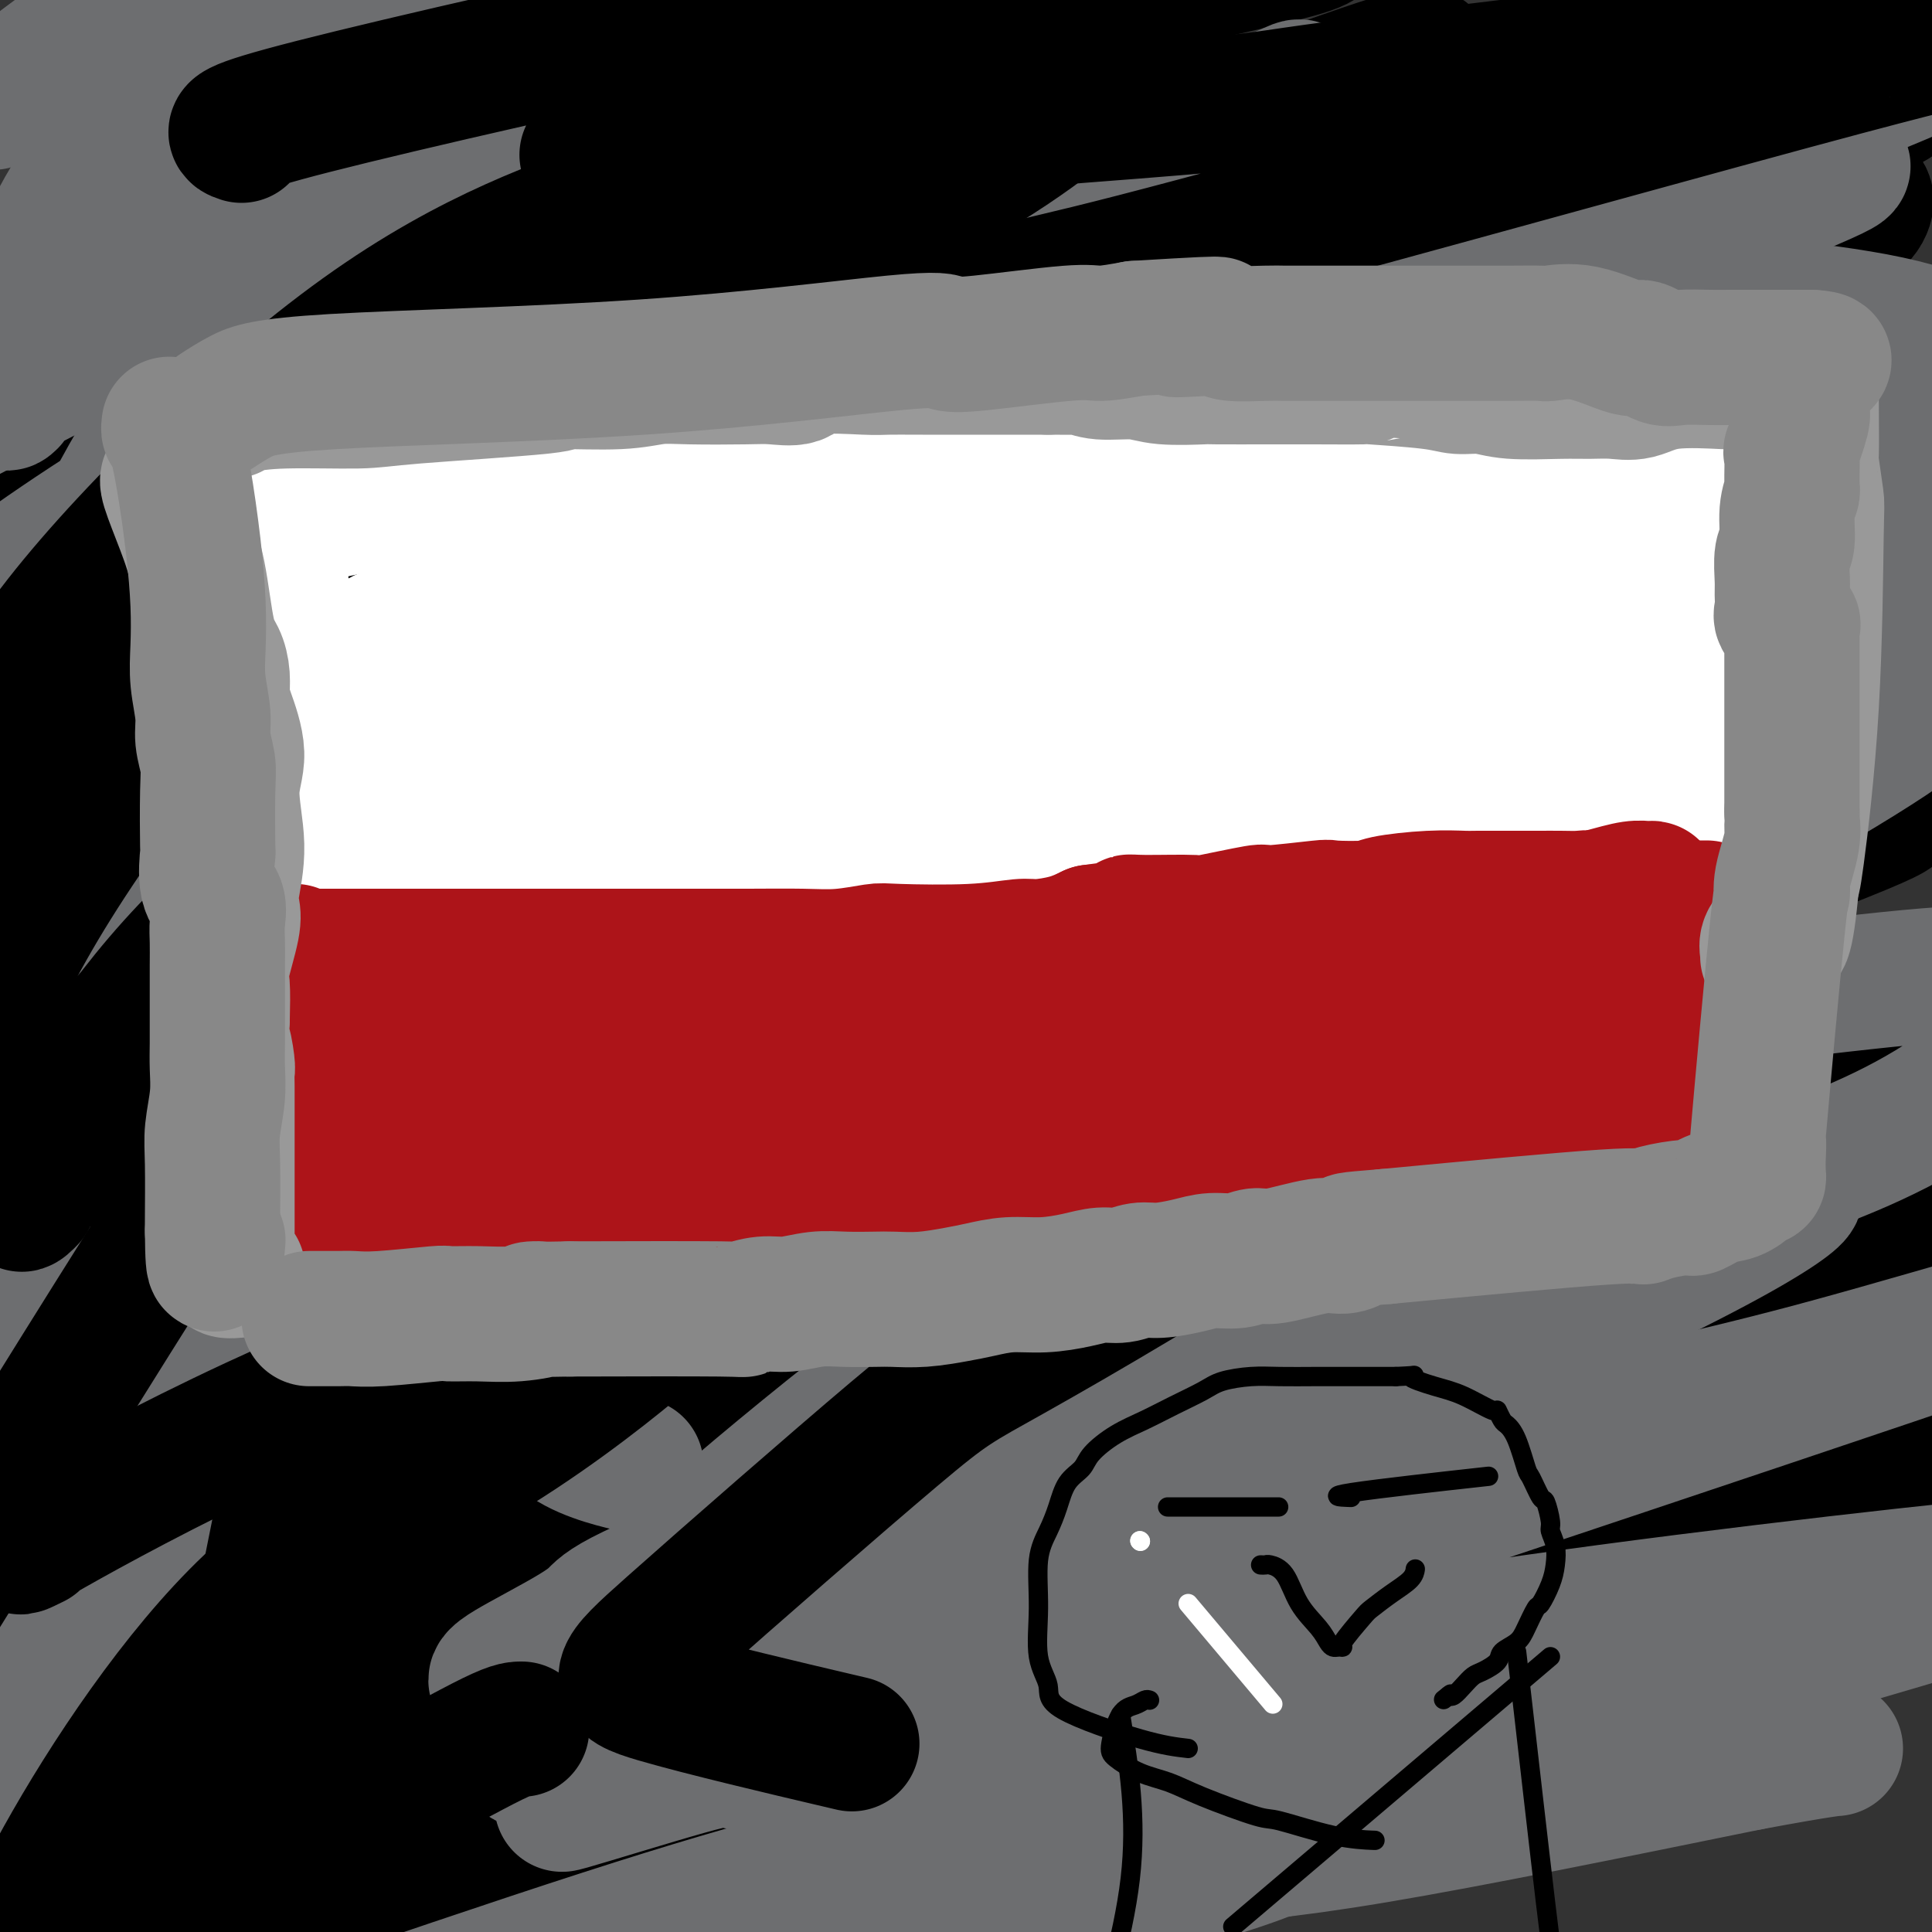
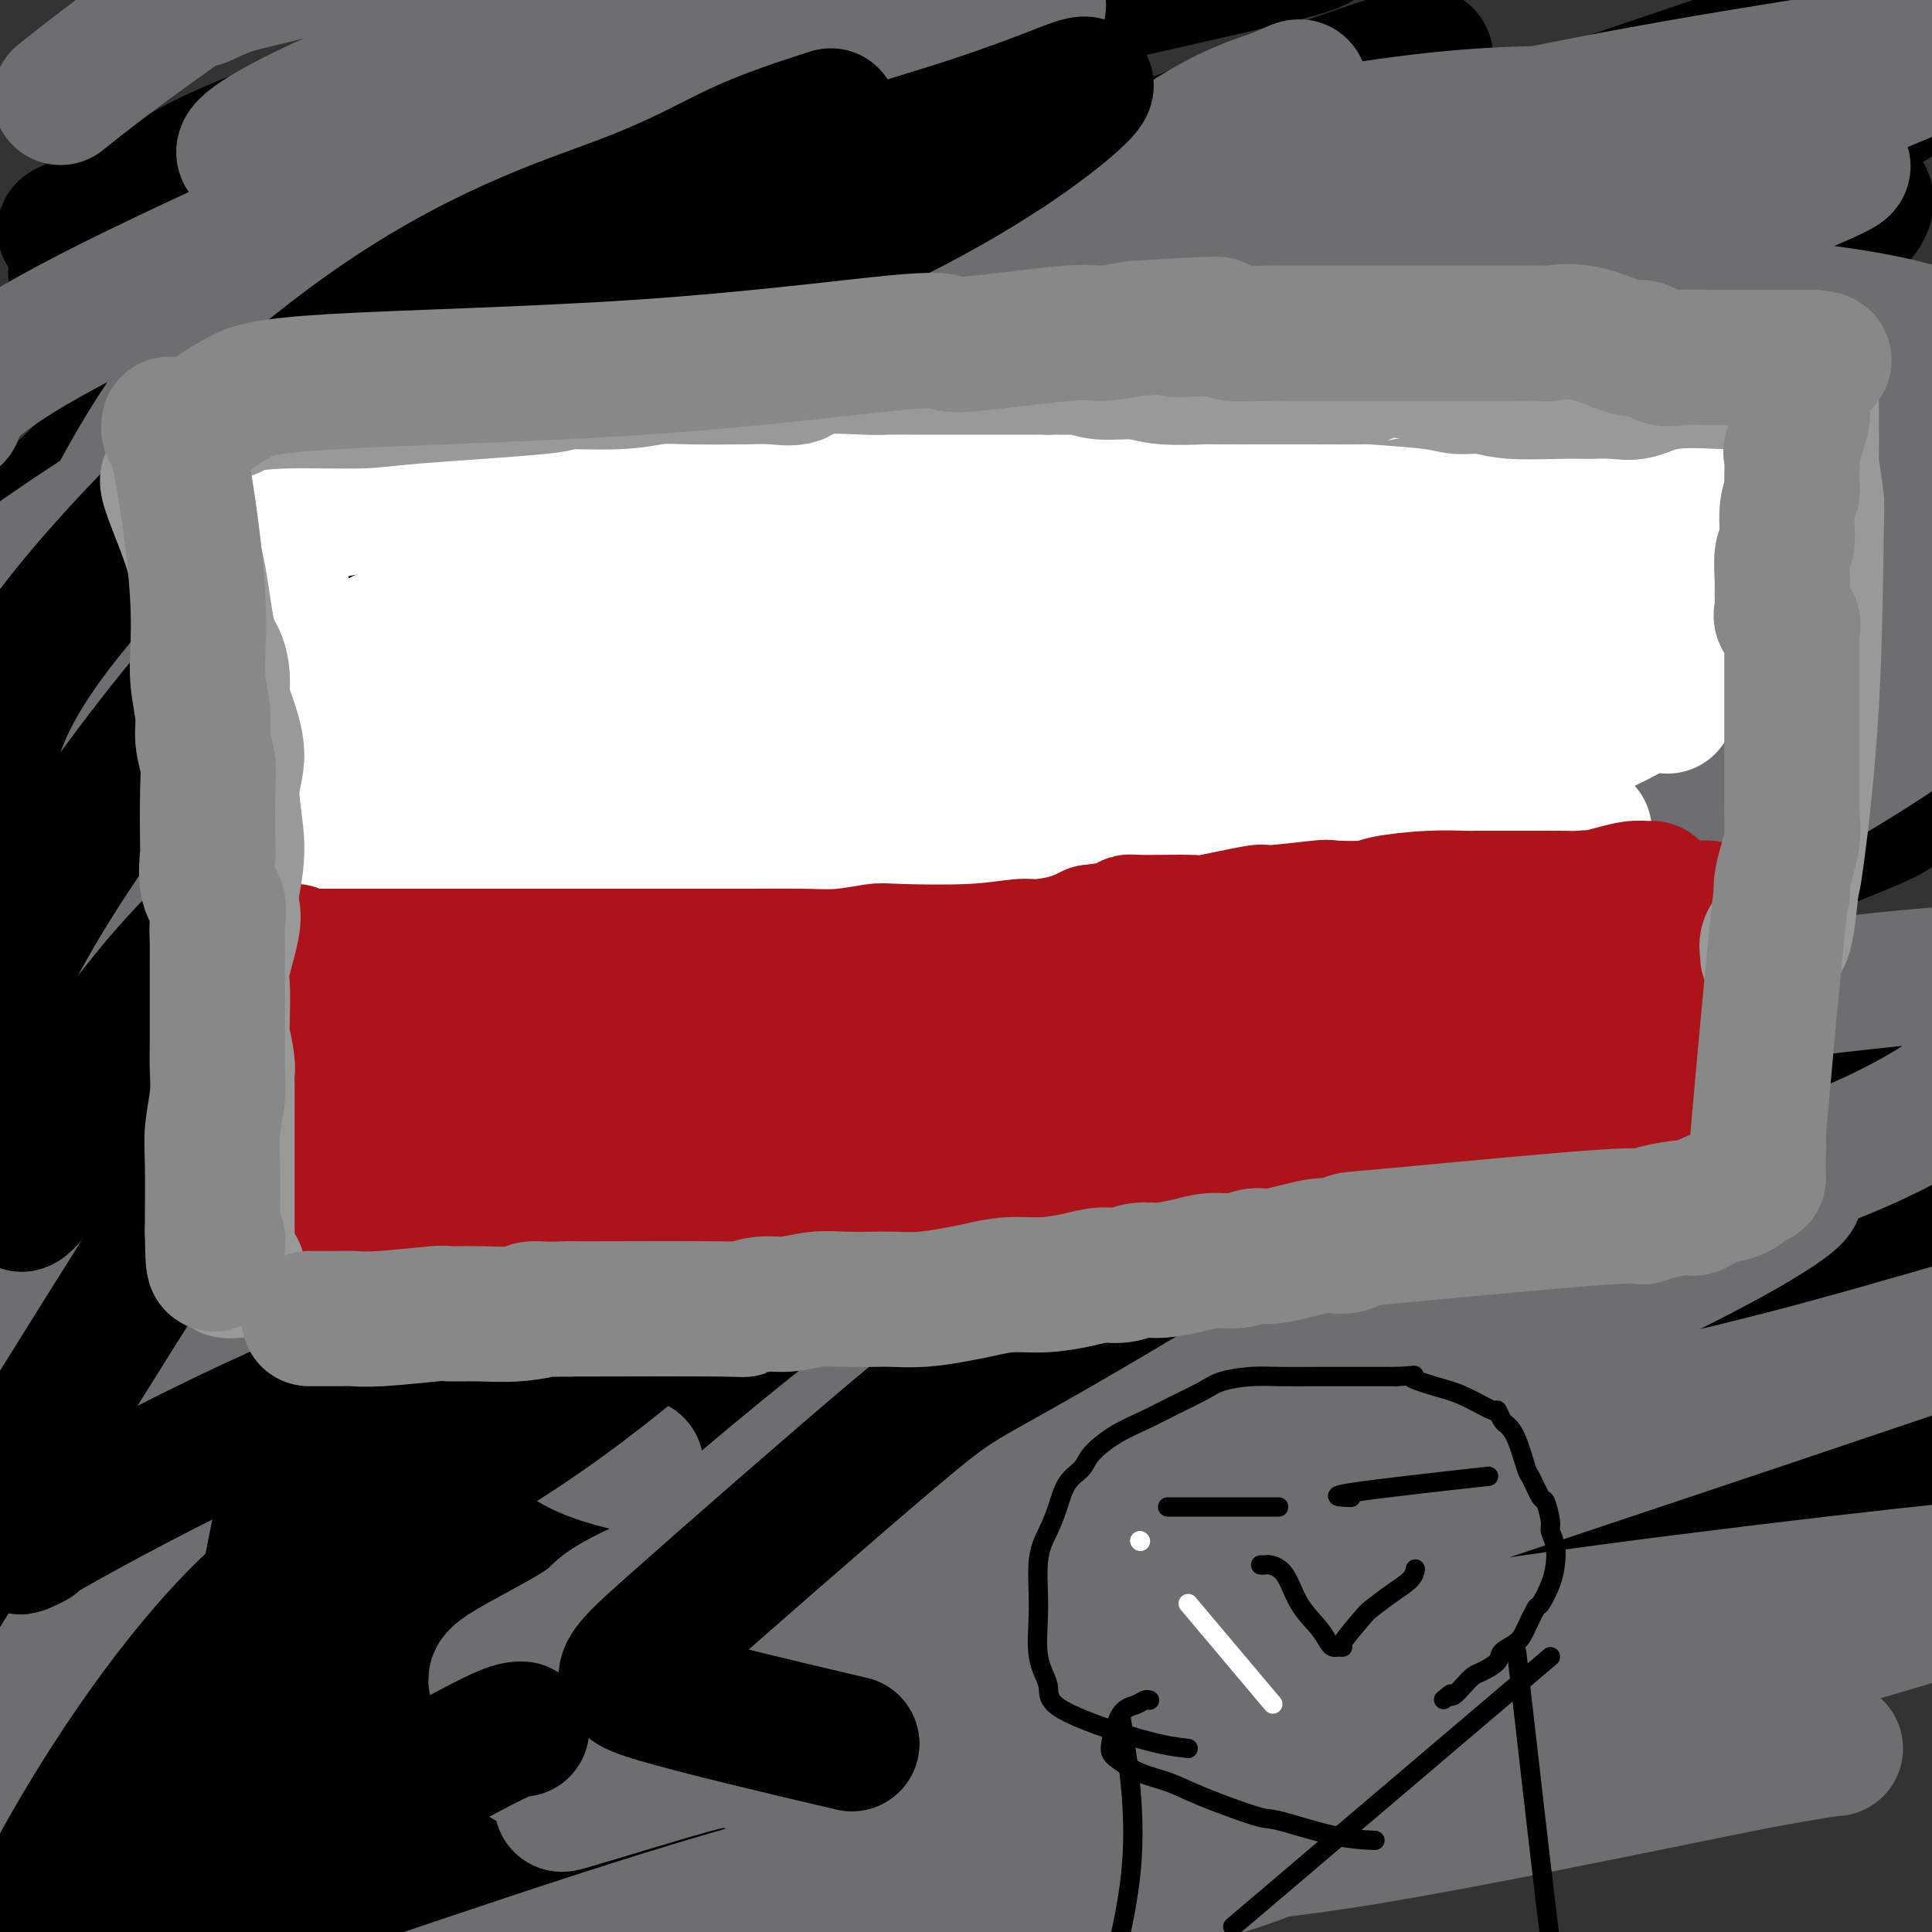
<svg xmlns="http://www.w3.org/2000/svg" viewBox="0 0 400 400" version="1.1">
  <rect x="0" y="0" width="400" height="400" fill="#333333" stroke="none" />
  <g fill="none" stroke="#000000" stroke-width="28" stroke-linecap="round" stroke-linejoin="round">
    <path d="M215,4c-14.848,4.326 -29.696,8.651 -38,11c-8.304,2.349 -10.063,2.721 -23,8c-12.937,5.279 -37.051,15.463 -55,24c-17.949,8.537 -29.733,15.425 -41,22c-11.267,6.575 -22.017,12.838 -29,18c-6.983,5.162 -10.199,9.224 -13,12c-2.801,2.776 -5.188,4.268 -2,4c3.188,-0.268 11.952,-2.294 27,-7c15.048,-4.706 36.379,-12.093 72,-24c35.621,-11.907 85.531,-28.336 109,-36c23.469,-7.664 20.496,-6.565 27,-9c6.504,-2.435 22.487,-8.404 33,-12c10.513,-3.596 15.558,-4.819 12,-2c-3.558,2.819 -15.719,9.680 -35,19c-19.281,9.320 -45.682,21.101 -72,33c-26.318,11.899 -52.552,23.917 -75,36c-22.448,12.083 -41.109,24.230 -55,34c-13.891,9.770 -23.012,17.163 -29,22c-5.988,4.837 -8.844,7.117 -6,7c2.844,-0.117 11.389,-2.633 32,-11c20.611,-8.367 53.287,-22.586 86,-36c32.713,-13.414 65.461,-26.022 93,-36c27.539,-9.978 49.869,-17.324 71,-24c21.131,-6.676 41.064,-12.682 49,-15c7.936,-2.318 3.875,-0.950 4,-1c0.125,-0.050 4.436,-1.519 -1,2c-5.436,3.519 -20.617,12.024 -43,22c-22.383,9.976 -51.966,21.422 -80,34c-28.034,12.578 -54.517,26.289 -81,40" />
    <path d="M152,139c-32.030,18.192 -71.604,43.671 -89,55c-17.396,11.329 -12.614,8.508 -14,10c-1.386,1.492 -8.942,7.299 -10,9c-1.058,1.701 4.380,-0.702 22,-9c17.620,-8.298 47.422,-22.491 78,-37c30.578,-14.509 61.932,-29.336 91,-42c29.068,-12.664 55.851,-23.166 77,-31c21.149,-7.834 36.664,-12.999 47,-16c10.336,-3.001 15.493,-3.838 19,-5c3.507,-1.162 5.365,-2.650 2,-1c-3.365,1.650 -11.951,6.438 -32,15c-20.049,8.562 -51.559,20.900 -81,34c-29.441,13.100 -56.813,26.963 -83,41c-26.187,14.037 -51.189,28.249 -73,42c-21.811,13.751 -40.430,27.043 -52,36c-11.570,8.957 -16.092,13.581 -20,17c-3.908,3.419 -7.202,5.633 4,1c11.202,-4.633 36.901,-16.114 67,-30c30.099,-13.886 64.597,-30.176 98,-46c33.403,-15.824 65.712,-31.181 93,-43c27.288,-11.819 49.554,-20.100 66,-26c16.446,-5.900 27.071,-9.421 33,-11c5.929,-1.579 7.160,-1.217 9,-1c1.840,0.217 4.288,0.290 -7,6c-11.288,5.710 -36.312,17.057 -66,30c-29.688,12.943 -64.042,27.482 -96,43c-31.958,15.518 -61.522,32.014 -90,49c-28.478,16.986 -55.870,34.460 -75,49c-19.130,14.540 -29.996,26.145 -42,37c-12.004,10.855 -25.144,20.958 -12,15c13.144,-5.958 52.572,-27.979 92,-50" />
    <path d="M108,280c48.043,-23.109 122.151,-55.881 157,-71c34.849,-15.119 30.438,-12.584 42,-16c11.562,-3.416 39.097,-12.782 55,-18c15.903,-5.218 20.175,-6.289 24,-7c3.825,-0.711 7.205,-1.063 6,0c-1.205,1.063 -6.994,3.540 -29,12c-22.006,8.460 -60.230,22.902 -94,36c-33.770,13.098 -63.087,24.852 -104,47c-40.913,22.148 -93.421,54.690 -120,79c-26.579,24.310 -27.227,40.388 -34,54c-6.773,13.612 -19.671,24.758 5,4c24.671,-20.758 86.909,-73.420 135,-104c48.091,-30.580 82.034,-39.079 135,-53c52.966,-13.921 124.956,-33.264 160,-43c35.044,-9.736 33.142,-9.865 24,-7c-9.142,2.865 -25.523,8.723 -52,17c-26.477,8.277 -63.051,18.971 -99,31c-35.949,12.029 -71.272,25.392 -103,40c-31.728,14.608 -59.860,30.460 -81,42c-21.140,11.540 -35.287,18.767 -42,23c-6.713,4.233 -5.993,5.472 -11,9c-5.007,3.528 -15.742,9.346 24,-4c39.742,-13.346 129.962,-45.856 178,-63c48.038,-17.144 53.895,-18.923 66,-23c12.105,-4.077 30.459,-10.450 41,-14c10.541,-3.550 13.271,-4.275 16,-5" />
    <path d="M407,246c38.925,-13.819 -14.261,4.132 -55,18c-40.739,13.868 -69.029,23.653 -101,37c-31.971,13.347 -67.622,30.258 -95,45c-27.378,14.742 -46.483,27.316 -59,36c-12.517,8.684 -18.447,13.477 -24,17c-5.553,3.523 -10.731,5.775 0,3c10.731,-2.775 37.369,-10.577 64,-20c26.631,-9.423 53.255,-20.466 96,-34c42.745,-13.534 101.612,-29.558 129,-37c27.388,-7.442 23.299,-6.303 31,-8c7.701,-1.697 27.193,-6.229 40,-9c12.807,-2.771 18.927,-3.781 17,-3c-1.927,0.781 -11.903,3.352 -16,4c-4.097,0.648 -2.316,-0.629 -36,11c-33.684,11.629 -102.834,36.162 -142,52c-39.166,15.838 -48.348,22.981 -59,29c-10.652,6.019 -22.775,10.912 -30,14c-7.225,3.088 -9.553,4.369 -7,4c2.553,-0.369 9.986,-2.388 11,-2c1.014,0.388 -4.391,3.185 26,-8c30.391,-11.185 96.579,-36.350 133,-50c36.421,-13.650 43.076,-15.784 52,-19c8.924,-3.216 20.117,-7.515 27,-10c6.883,-2.485 9.458,-3.155 8,-4c-1.458,-0.845 -6.947,-1.866 -24,0c-17.053,1.866 -45.668,6.618 -78,14c-32.332,7.382 -68.381,17.395 -89,23c-20.619,5.605 -25.810,6.803 -31,8" />
    <path d="M195,357c-22.548,6.050 -18.917,5.674 -15,1c3.917,-4.674 8.120,-13.647 20,-27c11.880,-13.353 31.436,-31.087 56,-55c24.564,-23.913 54.134,-54.006 70,-76c15.866,-21.994 18.027,-35.888 24,-46c5.973,-10.112 15.758,-16.444 -7,-15c-22.758,1.444 -78.058,10.662 -117,20c-38.942,9.338 -61.525,18.797 -85,28c-23.475,9.203 -47.841,18.151 -66,26c-18.159,7.849 -30.111,14.601 -37,18c-6.889,3.399 -8.715,3.446 -2,-3c6.715,-6.446 21.971,-19.386 48,-37c26.029,-17.614 62.831,-39.901 99,-61c36.169,-21.099 71.706,-41.011 101,-56c29.294,-14.989 52.346,-25.055 69,-33c16.654,-7.945 26.912,-13.768 33,-17c6.088,-3.232 8.008,-3.871 5,-3c-3.008,0.871 -10.944,3.252 -28,8c-17.056,4.748 -43.230,11.861 -71,18c-27.770,6.139 -57.134,11.303 -86,16c-28.866,4.697 -57.232,8.926 -80,13c-22.768,4.074 -39.938,7.992 -57,13c-17.062,5.008 -34.017,11.105 -28,5c6.017,-6.105 35.004,-24.413 65,-40c29.996,-15.587 60.999,-28.453 86,-39c25.001,-10.547 44.001,-18.773 63,-27" />
    <path d="M255,-12c34.065,-14.861 44.729,-19.014 43,-17c-1.729,2.014 -15.849,10.195 -21,14c-5.151,3.805 -1.331,3.234 -22,8c-20.669,4.766 -65.826,14.868 -88,20c-22.174,5.132 -21.366,5.294 -37,9c-15.634,3.706 -47.711,10.956 -69,17c-21.289,6.044 -31.790,10.882 -38,14c-6.210,3.118 -8.130,4.518 -7,3c1.130,-1.518 5.308,-5.952 18,-14c12.692,-8.048 33.897,-19.708 63,-33c29.103,-13.292 66.105,-28.215 86,-36c19.895,-7.785 22.682,-8.432 25,-9c2.318,-0.568 4.166,-1.056 5,0c0.834,1.056 0.655,3.655 -11,10c-11.655,6.345 -34.784,16.435 -62,26c-27.216,9.565 -58.517,18.604 -77,25c-18.483,6.396 -24.147,10.149 -29,13c-4.853,2.851 -8.894,4.800 -14,7c-5.106,2.200 -11.278,4.651 -1,0c10.278,-4.651 37.006,-16.404 65,-28c27.994,-11.596 57.253,-23.037 73,-29c15.747,-5.963 17.983,-6.450 30,-11c12.017,-4.550 33.814,-13.164 44,-17c10.186,-3.836 8.761,-2.894 5,1c-3.761,3.894 -9.859,10.741 -22,17c-12.141,6.259 -30.326,11.931 -49,18c-18.674,6.069 -37.837,12.534 -57,19" />
    <path d="M108,15c-31.869,11.974 -58.541,23.411 -70,29c-11.459,5.589 -7.706,5.332 -6,5c1.706,-0.332 1.365,-0.737 11,-2c9.635,-1.263 29.246,-3.383 76,-19c46.754,-15.617 120.652,-44.731 93,-25c-27.652,19.731 -156.855,88.305 -135,93c21.855,4.695 194.769,-54.490 264,-78c69.231,-23.510 34.780,-11.344 21,-4c-13.780,7.344 -6.890,9.865 -42,25c-35.110,15.135 -112.222,42.882 -162,62c-49.778,19.118 -72.222,29.605 -79,36c-6.778,6.395 2.111,8.697 11,11" />
    <path d="M90,148c32.270,-12.389 107.445,-48.861 161,-70c53.555,-21.139 85.491,-26.944 104,-31c18.509,-4.056 23.593,-6.362 27,-7c3.407,-0.638 5.139,0.391 4,3c-1.139,2.609 -5.148,6.799 -31,17c-25.852,10.201 -73.547,26.412 -120,44c-46.453,17.588 -91.665,36.554 -123,51c-31.335,14.446 -48.795,24.371 -61,32c-12.205,7.629 -19.157,12.961 -26,18c-6.843,5.039 -13.578,9.785 -6,4c7.578,-5.785 29.471,-22.102 69,-43c39.529,-20.898 96.696,-46.376 133,-61c36.304,-14.624 51.746,-18.393 66,-22c14.254,-3.607 27.319,-7.050 36,-9c8.681,-1.950 12.976,-2.405 12,1c-0.976,3.405 -7.225,10.670 -22,21c-14.775,10.330 -38.076,23.727 -62,37c-23.924,13.273 -48.471,26.424 -70,38c-21.529,11.576 -40.041,21.578 -60,35c-19.959,13.422 -41.363,30.264 -50,38c-8.637,7.736 -4.505,6.366 -5,9c-0.495,2.634 -5.617,9.273 36,-4c41.617,-13.273 129.974,-46.458 175,-63c45.026,-16.542 46.722,-16.441 53,-18c6.278,-1.559 17.139,-4.780 28,-8" />
    <path d="M358,160c42.652,-13.219 21.280,-1.765 -4,11c-25.280,12.765 -54.470,26.841 -94,44c-39.530,17.159 -89.401,37.400 -119,51c-29.599,13.600 -38.925,20.560 -48,26c-9.075,5.440 -17.897,9.362 -23,12c-5.103,2.638 -6.486,3.994 -3,2c3.486,-1.994 11.843,-7.336 43,-23c31.157,-15.664 85.115,-41.648 131,-59c45.885,-17.352 83.698,-26.070 98,-29c14.302,-2.930 5.094,-0.072 8,-2c2.906,-1.928 17.926,-8.641 5,0c-12.926,8.641 -53.798,32.636 -88,50c-34.202,17.364 -61.733,28.098 -86,40c-24.267,11.902 -45.269,24.973 -64,37c-18.731,12.027 -35.191,23.009 -37,25c-1.809,1.991 11.033,-5.008 34,-17c22.967,-11.992 56.060,-28.976 87,-43c30.940,-14.024 59.726,-25.087 82,-33c22.274,-7.913 38.034,-12.675 53,-16c14.966,-3.325 29.137,-5.214 35,-5c5.863,0.214 3.417,2.532 -2,7c-5.417,4.468 -13.805,11.088 -50,31c-36.195,19.912 -100.199,53.118 -131,70c-30.801,16.882 -28.401,17.441 -26,18" />
    <path d="M159,357c-5.443,5.514 -6.049,10.299 8,9c14.049,-1.299 42.753,-8.683 66,-15c23.247,-6.317 41.036,-11.568 67,-20c25.964,-8.432 60.104,-20.047 75,-25c14.896,-4.953 10.550,-3.246 10,-3c-0.550,0.246 2.698,-0.970 0,0c-2.698,0.970 -11.342,4.124 -42,16c-30.658,11.876 -83.331,32.472 -106,41c-22.669,8.528 -15.333,4.988 -18,7c-2.667,2.012 -15.337,9.575 -20,13c-4.663,3.425 -1.319,2.712 17,0c18.319,-2.712 51.613,-7.421 72,-11c20.387,-3.579 27.868,-6.026 38,-8c10.132,-1.974 22.917,-3.474 29,-4c6.083,-0.526 5.466,-0.079 6,0c0.534,0.079 2.221,-0.209 1,1c-1.221,1.209 -5.349,3.917 -7,5c-1.651,1.083 -0.826,0.542 0,0" />
  </g>
  <g fill="none" stroke="#6D6E70" stroke-width="28" stroke-linecap="round" stroke-linejoin="round">
-     <path d="M215,1c-2.612,0.411 -5.225,0.821 -14,1c-8.775,0.179 -23.714,0.126 -42,3c-18.286,2.874 -39.920,8.676 -57,13c-17.080,4.324 -29.605,7.169 -41,10c-11.395,2.831 -21.661,5.647 -24,5c-2.339,-0.647 3.247,-4.759 17,-11c13.753,-6.241 35.671,-14.613 52,-22c16.329,-7.387 27.068,-13.791 35,-18c7.932,-4.209 13.058,-6.224 15,-8c1.942,-1.776 0.701,-3.314 -5,-3c-5.701,0.314 -15.861,2.480 -27,5c-11.139,2.520 -23.256,5.395 -34,8c-10.744,2.605 -20.115,4.941 -28,7c-7.885,2.059 -14.284,3.841 -19,5c-4.716,1.159 -7.749,1.693 -11,3c-3.251,1.307 -6.721,3.386 -4,1c2.721,-2.386 11.634,-9.237 17,-13c5.366,-3.763 7.187,-4.439 8,-5c0.813,-0.561 0.618,-1.007 2,-2c1.382,-0.993 4.339,-2.534 -2,2c-6.339,4.534 -21.976,15.144 -33,23c-11.024,7.856 -17.435,12.959 -20,15c-2.565,2.041 -1.282,1.021 0,0" />
-     <path d="M2,83c-0.869,0.872 -1.739,1.744 1,-11c2.739,-12.744 9.086,-39.103 38,-57c28.914,-17.897 80.397,-27.331 112,-34c31.603,-6.669 43.328,-10.572 53,-11c9.672,-0.428 17.292,2.617 9,7c-8.292,4.383 -32.495,10.102 -55,16c-22.505,5.898 -43.313,11.976 -63,18c-19.687,6.024 -38.254,11.994 -54,23c-15.746,11.006 -28.669,27.049 -34,34c-5.331,6.951 -3.068,4.812 -4,6c-0.932,1.188 -5.059,5.705 0,1c5.059,-4.705 19.304,-18.630 47,-34c27.696,-15.370 68.844,-32.185 86,-38c17.156,-5.815 10.320,-0.631 21,-5c10.680,-4.369 38.875,-18.292 4,0c-34.875,18.292 -132.822,68.798 -172,89c-39.178,20.202 -19.589,10.101 0,0" />
+     <path d="M215,1c-8.775,0.179 -23.714,0.126 -42,3c-18.286,2.874 -39.920,8.676 -57,13c-17.080,4.324 -29.605,7.169 -41,10c-11.395,2.831 -21.661,5.647 -24,5c-2.339,-0.647 3.247,-4.759 17,-11c13.753,-6.241 35.671,-14.613 52,-22c16.329,-7.387 27.068,-13.791 35,-18c7.932,-4.209 13.058,-6.224 15,-8c1.942,-1.776 0.701,-3.314 -5,-3c-5.701,0.314 -15.861,2.480 -27,5c-11.139,2.520 -23.256,5.395 -34,8c-10.744,2.605 -20.115,4.941 -28,7c-7.885,2.059 -14.284,3.841 -19,5c-4.716,1.159 -7.749,1.693 -11,3c-3.251,1.307 -6.721,3.386 -4,1c2.721,-2.386 11.634,-9.237 17,-13c5.366,-3.763 7.187,-4.439 8,-5c0.813,-0.561 0.618,-1.007 2,-2c1.382,-0.993 4.339,-2.534 -2,2c-6.339,4.534 -21.976,15.144 -33,23c-11.024,7.856 -17.435,12.959 -20,15c-2.565,2.041 -1.282,1.021 0,0" />
    <path d="M3,150c15.597,-37.711 31.195,-75.422 63,-96c31.805,-20.578 79.818,-24.022 88,-20c8.182,4.022 -23.467,15.511 -53,29c-29.533,13.489 -56.951,28.978 -76,41c-19.049,12.022 -29.728,20.578 -34,24c-4.272,3.422 -2.136,1.711 0,0" />
    <path d="M2,210c0.171,0.257 0.342,0.513 0,-1c-0.342,-1.513 -1.195,-4.797 3,-15c4.195,-10.203 13.440,-27.327 36,-47c22.560,-19.673 58.436,-41.897 94,-62c35.564,-20.103 70.816,-38.085 89,-46c18.184,-7.915 19.301,-5.763 22,-5c2.699,0.763 6.981,0.137 5,3c-1.981,2.863 -10.226,9.217 -25,16c-14.774,6.783 -36.078,13.997 -59,23c-22.922,9.003 -47.461,19.795 -70,31c-22.539,11.205 -43.077,22.823 -57,34c-13.923,11.177 -21.231,21.912 -26,29c-4.769,7.088 -6.997,10.528 -5,8c1.997,-2.528 8.220,-11.025 28,-24c19.780,-12.975 53.116,-30.427 90,-46c36.884,-15.573 77.317,-29.266 110,-39c32.683,-9.734 57.617,-15.510 78,-20c20.383,-4.490 36.214,-7.694 50,-11c13.786,-3.306 25.525,-6.713 7,1c-18.525,7.713 -67.315,26.548 -93,36c-25.685,9.452 -28.264,9.523 -46,15c-17.736,5.477 -50.630,16.360 -82,31c-31.370,14.640 -61.218,33.035 -85,47c-23.782,13.965 -41.500,23.499 -35,25c6.500,1.501 37.216,-5.031 69,-15c31.784,-9.969 64.634,-23.376 98,-35c33.366,-11.624 67.247,-21.464 94,-29c26.753,-7.536 46.376,-12.768 66,-18" />
    <path d="M358,96c36.217,-9.712 46.761,-10.492 52,-11c5.239,-0.508 5.174,-0.743 -1,3c-6.174,3.743 -18.455,11.463 -39,20c-20.545,8.537 -49.353,17.890 -77,28c-27.647,10.110 -54.131,20.976 -77,31c-22.869,10.024 -42.122,19.204 -64,30c-21.878,10.796 -46.382,23.207 -55,28c-8.618,4.793 -1.350,1.967 -7,4c-5.650,2.033 -24.219,8.925 0,2c24.219,-6.925 91.225,-27.666 143,-44c51.775,-16.334 88.319,-28.261 106,-34c17.681,-5.739 16.498,-5.291 25,-7c8.502,-1.709 26.690,-5.576 34,-6c7.310,-0.424 3.742,2.594 -10,9c-13.742,6.406 -37.657,16.199 -65,26c-27.343,9.801 -58.113,19.609 -86,29c-27.887,9.391 -52.891,18.366 -86,32c-33.109,13.634 -74.322,31.927 -92,40c-17.678,8.073 -11.822,5.925 -12,7c-0.178,1.075 -6.391,5.371 -3,5c3.391,-0.371 16.384,-5.410 55,-18c38.616,-12.590 102.853,-32.730 154,-45c51.147,-12.270 89.204,-16.670 118,-20c28.796,-3.330 48.330,-5.589 52,-1c3.670,4.589 -8.523,16.025 -21,24c-12.477,7.975 -25.239,12.487 -38,17" />
    <path d="M364,245c-46.279,16.802 -142.978,50.308 -191,68c-48.022,17.692 -47.369,19.571 -50,22c-2.631,2.429 -8.546,5.408 -15,9c-6.454,3.592 -13.447,7.796 21,0c34.447,-7.796 110.335,-27.591 157,-39c46.665,-11.409 64.109,-14.430 92,-22c27.891,-7.570 66.230,-19.688 14,-2c-52.230,17.688 -195.029,65.182 -248,83c-52.971,17.818 -16.114,5.961 -2,2c14.114,-3.961 5.486,-0.025 18,-1c12.514,-0.975 46.170,-6.859 70,-12c23.830,-5.141 37.834,-9.538 73,-15c35.166,-5.462 91.495,-11.991 113,-14c21.505,-2.009 8.186,0.500 10,0c1.814,-0.500 18.761,-4.010 0,2c-18.761,6.010 -73.231,21.540 -111,33c-37.769,11.460 -58.836,18.850 -67,22c-8.164,3.150 -3.425,2.061 -2,2c1.425,-0.061 -0.462,0.907 4,1c4.462,0.093 15.275,-0.688 35,-4c19.725,-3.312 48.363,-9.156 77,-15" />
    <path d="M362,365c16.118,-3.001 17.912,-3.003 18,-3c0.088,0.003 -1.530,0.012 -16,2c-14.470,1.988 -41.791,5.956 -66,11c-24.209,5.044 -45.306,11.165 -63,16c-17.694,4.835 -31.985,8.386 -43,12c-11.015,3.614 -18.752,7.292 -23,9c-4.248,1.708 -5.005,1.445 -8,2c-2.995,0.555 -8.228,1.929 9,-3c17.228,-4.929 56.916,-16.161 76,-22c19.084,-5.839 17.564,-6.286 25,-9c7.436,-2.714 23.827,-7.695 33,-11c9.173,-3.305 11.126,-4.932 13,-6c1.874,-1.068 3.669,-1.575 -1,-2c-4.669,-0.425 -15.801,-0.769 -38,3c-22.199,3.769 -55.466,11.649 -79,17c-23.534,5.351 -37.336,8.171 -74,20c-36.664,11.829 -96.190,32.665 -120,41c-23.810,8.335 -11.905,4.167 0,0" />
    <path d="M56,81c-0.855,0.783 -1.709,1.567 -5,5c-3.291,3.433 -9.017,9.517 -15,23c-5.983,13.483 -12.222,34.367 -16,46c-3.778,11.633 -5.094,14.017 -9,47c-3.906,32.983 -10.402,96.567 -13,122c-2.598,25.433 -1.299,12.717 0,0" />
    <path d="M1,373c-0.589,-0.381 -1.179,-0.762 -1,-5c0.179,-4.238 1.125,-12.333 2,-49c0.875,-36.667 1.679,-101.905 2,-128c0.321,-26.095 0.161,-13.048 0,0" />
    <path d="M70,101c0.102,-0.366 0.204,-0.732 0,2c-0.204,2.732 -0.713,8.562 -3,23c-2.287,14.438 -6.351,37.483 -9,51c-2.649,13.517 -3.882,17.508 -11,52c-7.118,34.492 -20.120,99.487 -25,124c-4.880,24.513 -1.636,8.543 -1,0c0.636,-8.543 -1.335,-9.661 -1,-35c0.335,-25.339 2.975,-74.899 5,-110c2.025,-35.101 3.436,-55.743 4,-64c0.564,-8.257 0.282,-4.128 0,0" />
    <path d="M47,67c-0.990,2.323 -1.981,4.646 -3,7c-1.019,2.354 -2.067,4.740 -5,14c-2.933,9.260 -7.753,25.393 -12,46c-4.247,20.607 -7.922,45.689 -11,65c-3.078,19.311 -5.559,32.853 -7,71c-1.441,38.147 -1.840,100.899 -2,126c-0.160,25.101 -0.080,12.550 0,0" />
    <path d="M231,38c0.624,-0.268 1.249,-0.535 5,-3c3.751,-2.465 10.629,-7.127 16,-10c5.371,-2.873 9.235,-3.956 12,-5c2.765,-1.044 4.432,-2.051 5,-2c0.568,0.051 0.039,1.158 -5,4c-5.039,2.842 -14.587,7.419 -36,17c-21.413,9.581 -54.689,24.166 -68,30c-13.311,5.834 -6.655,2.917 0,0" />
    <path d="M143,71c-1.018,-0.028 -2.035,-0.057 1,-1c3.035,-0.943 10.124,-2.801 24,-7c13.876,-4.199 34.539,-10.740 57,-17c22.461,-6.260 46.720,-12.240 68,-17c21.280,-4.760 39.583,-8.301 55,-11c15.417,-2.699 27.949,-4.558 36,-6c8.051,-1.442 11.620,-2.468 16,-3c4.380,-0.532 9.571,-0.569 0,4c-9.571,4.569 -33.905,13.744 -45,18c-11.095,4.256 -8.952,3.592 -14,6c-5.048,2.408 -17.286,7.889 -20,12c-2.714,4.111 4.097,6.853 13,9c8.903,2.147 19.896,3.698 30,5c10.104,1.302 19.317,2.353 27,4c7.683,1.647 13.837,3.889 18,6c4.163,2.111 6.337,4.091 6,9c-0.337,4.909 -3.184,12.749 -13,24c-9.816,11.251 -26.601,25.915 -43,39c-16.399,13.085 -32.412,24.593 -45,34c-12.588,9.407 -21.750,16.713 -29,23c-7.250,6.287 -12.589,11.557 -13,18c-0.411,6.443 4.106,14.061 11,19c6.894,4.939 16.164,7.199 30,8c13.836,0.801 32.238,0.143 42,0c9.762,-0.143 10.885,0.230 13,0c2.115,-0.230 5.223,-1.062 3,1c-2.223,2.062 -9.778,7.018 -28,16c-18.222,8.982 -47.111,21.991 -76,35" />
    <path d="M267,299c-40.880,19.480 -91.078,42.681 -121,55c-29.922,12.319 -39.566,13.755 -38,7c1.566,-6.755 14.344,-21.702 36,-41c21.656,-19.298 52.190,-42.946 81,-64c28.810,-21.054 55.895,-39.512 78,-53c22.105,-13.488 39.230,-22.004 54,-30c14.770,-7.996 27.187,-15.471 34,-20c6.813,-4.529 8.023,-6.114 9,-9c0.977,-2.886 1.722,-7.075 -17,-7c-18.722,0.075 -56.910,4.415 -96,12c-39.090,7.585 -79.082,18.417 -111,27c-31.918,8.583 -55.761,14.919 -83,26c-27.239,11.081 -57.872,26.906 -76,38c-18.128,11.094 -23.751,17.455 -26,20c-2.249,2.545 -1.125,1.272 0,0" />
    <path d="M-4,333c-1.349,0.841 -2.698,1.682 4,-9c6.698,-10.682 21.443,-32.887 47,-58c25.557,-25.113 61.925,-53.132 98,-81c36.075,-27.868 71.858,-55.583 107,-82c35.142,-26.417 69.644,-51.534 73,-59c3.356,-7.466 -24.435,2.719 -47,9c-22.565,6.281 -39.904,8.659 -59,12c-19.096,3.341 -39.950,7.644 -61,12c-21.050,4.356 -42.296,8.763 -59,12c-16.704,3.237 -28.867,5.304 -43,9c-14.133,3.696 -30.235,9.022 -22,-1c8.235,-10.022 40.806,-35.393 67,-53c26.194,-17.607 46.009,-27.452 62,-36c15.991,-8.548 28.156,-15.800 35,-20c6.844,-4.200 8.365,-5.347 10,-6c1.635,-0.653 3.383,-0.811 -1,2c-4.383,2.811 -14.898,8.590 -26,13c-11.102,4.410 -22.790,7.450 -54,20c-31.210,12.550 -81.941,34.610 -108,48c-26.059,13.390 -27.445,18.112 -28,20c-0.555,1.888 -0.277,0.944 0,0" />
    <path d="M5,148c-1.472,1.732 -2.945,3.465 2,-5c4.945,-8.465 16.306,-27.126 40,-44c23.694,-16.874 59.719,-31.959 97,-43c37.281,-11.041 75.818,-18.036 103,-23c27.182,-4.964 43.009,-7.895 60,-9c16.991,-1.105 35.147,-0.382 41,2c5.853,2.382 -0.598,6.425 -16,15c-15.402,8.575 -39.756,21.683 -66,35c-26.244,13.317 -54.379,26.843 -78,38c-23.621,11.157 -42.730,19.946 -73,41c-30.270,21.054 -71.703,54.374 -90,70c-18.297,15.626 -13.459,13.559 -6,13c7.459,-0.559 17.539,0.391 33,-4c15.461,-4.391 36.304,-14.122 89,-32c52.696,-17.878 137.245,-43.904 172,-54c34.755,-10.096 19.716,-4.262 19,-3c-0.716,1.262 12.890,-2.050 -3,9c-15.890,11.050 -61.276,36.460 -92,53c-30.724,16.540 -46.787,24.208 -62,33c-15.213,8.792 -29.576,18.707 -40,26c-10.424,7.293 -16.907,11.965 -20,17c-3.093,5.035 -2.794,10.432 1,14c3.794,3.568 11.084,5.305 14,6c2.916,0.695 1.458,0.347 0,0" />
  </g>
  <g fill="none" stroke="#000000" stroke-width="28" stroke-linecap="round" stroke-linejoin="round">
-     <path d="M50,28c-1.881,-0.605 -3.761,-1.210 15,-6c18.761,-4.790 58.164,-13.765 97,-22c38.836,-8.235 77.105,-15.732 100,-20c22.895,-4.268 30.415,-5.309 38,-7c7.585,-1.691 15.236,-4.033 -2,2c-17.236,6.033 -59.360,20.440 -79,27c-19.640,6.560 -16.796,5.274 -27,9c-10.204,3.726 -33.456,12.465 -51,17c-17.544,4.535 -29.380,4.868 -8,3c21.380,-1.868 75.976,-5.935 102,-8c26.024,-2.065 23.476,-2.126 37,-4c13.524,-1.874 43.119,-5.560 65,-8c21.881,-2.440 36.047,-3.634 47,-5c10.953,-1.366 18.694,-2.904 20,-2c1.306,0.904 -3.824,4.252 -4,5c-0.176,0.748 4.603,-1.102 -29,8c-33.603,9.102 -105.588,29.157 -136,37c-30.412,7.843 -19.252,3.476 -44,14c-24.748,10.524 -85.405,35.940 -113,48c-27.595,12.060 -22.128,10.764 -28,16c-5.872,5.236 -23.082,17.002 -32,24c-8.918,6.998 -9.545,9.226 -5,8c4.545,-1.226 14.262,-5.907 32,-13c17.738,-7.093 43.497,-16.598 62,-23c18.503,-6.402 29.752,-9.701 41,-13" />
    <path d="M148,115c24.730,-7.044 19.056,-0.153 17,3c-2.056,3.153 -0.494,2.568 -10,8c-9.506,5.432 -30.078,16.882 -49,28c-18.922,11.118 -36.192,21.906 -50,32c-13.808,10.094 -24.152,19.495 -31,27c-6.848,7.505 -10.198,13.113 -13,18c-2.802,4.887 -5.055,9.054 6,9c11.055,-0.054 35.417,-4.328 65,-11c29.583,-6.672 64.387,-15.741 96,-22c31.613,-6.259 60.036,-9.708 81,-12c20.964,-2.292 34.470,-3.427 46,-2c11.530,1.427 21.083,5.416 28,5c6.917,-0.416 11.196,-5.238 0,2c-11.196,7.238 -37.867,26.534 -63,43c-25.133,16.466 -48.728,30.102 -61,37c-12.272,6.898 -13.222,7.058 -25,17c-11.778,9.942 -34.384,29.665 -46,40c-11.616,10.335 -12.243,11.283 -3,14c9.243,2.717 28.355,7.205 36,9c7.645,1.795 3.822,0.898 0,0" />
    <path d="M172,24c-6.449,2.087 -12.897,4.174 -19,7c-6.103,2.826 -11.859,6.393 -24,11c-12.141,4.607 -30.667,10.256 -54,27c-23.333,16.744 -51.474,44.585 -65,63c-13.526,18.415 -12.436,27.404 -12,31c0.436,3.596 0.218,1.798 0,0" />
    <path d="M147,47c10.386,-4.872 20.771,-9.744 29,-13c8.229,-3.256 14.301,-4.895 21,-7c6.699,-2.105 14.023,-4.675 20,-7c5.977,-2.325 10.606,-4.405 6,0c-4.606,4.405 -18.447,15.294 -43,27c-24.553,11.706 -59.818,24.231 -92,49c-32.182,24.769 -61.280,61.784 -77,87c-15.720,25.216 -18.063,38.633 -19,44c-0.937,5.367 -0.469,2.683 0,0" />
    <path d="M6,248c-1.579,1.627 -3.158,3.254 1,-5c4.158,-8.254 14.053,-26.388 29,-43c14.947,-16.612 34.947,-31.703 61,-47c26.053,-15.297 58.158,-30.799 71,-37c12.842,-6.201 6.421,-3.100 0,0" />
    <path d="M121,181c4.238,-3.185 8.475,-6.370 -3,2c-11.475,8.370 -38.663,28.295 -52,37c-13.337,8.705 -12.821,6.190 -25,25c-12.179,18.810 -37.051,58.946 -47,75c-9.949,16.054 -4.974,8.027 0,0" />
    <path d="M7,319c-2.497,1.224 -4.993,2.448 1,-1c5.993,-3.448 20.476,-11.568 38,-20c17.524,-8.432 38.089,-17.174 53,-22c14.911,-4.826 24.168,-5.735 30,-6c5.832,-0.265 8.238,0.114 9,1c0.762,0.886 -0.119,2.280 -7,8c-6.881,5.720 -19.761,15.768 -34,24c-14.239,8.232 -29.837,14.650 -45,29c-15.163,14.350 -29.890,36.633 -39,53c-9.110,16.367 -12.603,26.819 -14,31c-1.397,4.181 -0.699,2.090 0,0" />
    <path d="M108,358c-1.046,-0.014 -2.093,-0.029 -8,3c-5.907,3.029 -16.676,9.100 -28,14c-11.324,4.900 -23.203,8.627 -36,25c-12.797,16.373 -26.514,45.392 -32,57c-5.486,11.608 -2.743,5.804 0,0" />
  </g>
  <g fill="none" stroke="#FFFFFF" stroke-width="28" stroke-linecap="round" stroke-linejoin="round">
    <path d="M45,109c-4.007,0.223 -8.014,0.446 0,-1c8.014,-1.446 28.050,-4.562 34,-5c5.950,-0.438 -2.184,1.800 11,0c13.184,-1.800 47.687,-7.639 67,-11c19.313,-3.361 23.436,-4.246 32,-5c8.564,-0.754 21.569,-1.379 31,-2c9.431,-0.621 15.289,-1.238 20,-2c4.711,-0.762 8.277,-1.667 12,-2c3.723,-0.333 7.604,-0.093 12,0c4.396,0.093 9.308,0.039 15,0c5.692,-0.039 12.166,-0.063 15,0c2.834,0.063 2.029,0.213 3,0c0.971,-0.213 3.718,-0.789 6,-1c2.282,-0.211 4.098,-0.057 6,0c1.902,0.057 3.891,0.015 6,0c2.109,-0.015 4.339,-0.004 6,0c1.661,0.004 2.755,0.001 4,0c1.245,-0.001 2.643,-0.000 4,0c1.357,0.000 2.673,0.000 4,0c1.327,-0.000 2.663,-0.000 4,0" />
    <path d="M337,80c14.095,-0.154 6.832,-0.038 5,0c-1.832,0.038 1.768,-0.001 3,0c1.232,0.001 0.095,0.042 1,0c0.905,-0.042 3.851,-0.166 6,0c2.149,0.166 3.500,0.623 4,1c0.500,0.377 0.149,0.675 0,1c-0.149,0.325 -0.096,0.675 0,1c0.096,0.325 0.236,0.623 0,1c-0.236,0.377 -0.847,0.833 -1,1c-0.153,0.167 0.151,0.045 0,0c-0.151,-0.045 -0.757,-0.013 -1,0c-0.243,0.013 -0.121,0.006 0,0" />
    <path d="M62,107c7.824,-1.462 15.648,-2.924 11,-3c-4.648,-0.076 -21.766,1.233 9,-1c30.766,-2.233 109.418,-8.010 160,-11c50.582,-2.990 73.094,-3.193 86,-3c12.906,0.193 16.205,0.783 20,1c3.795,0.217 8.084,0.062 10,0c1.916,-0.062 1.458,-0.031 1,0" />
    <path d="M359,90c19.500,-0.333 9.750,-0.167 0,0" />
    <path d="M59,112c-0.035,-0.053 -0.069,-0.107 0,0c0.069,0.107 0.243,0.374 0,0c-0.243,-0.374 -0.902,-1.388 -1,2c-0.098,3.388 0.366,11.179 1,16c0.634,4.821 1.438,6.674 2,9c0.562,2.326 0.883,5.127 1,7c0.117,1.873 0.031,2.817 0,4c-0.031,1.183 -0.008,2.604 0,5c0.008,2.396 0.002,5.768 0,7c-0.002,1.232 -0.001,0.324 0,1c0.001,0.676 0.000,2.935 0,4c-0.000,1.065 -0.000,0.936 0,2c0.000,1.064 0.000,3.321 0,4c-0.000,0.679 -0.000,-0.221 0,0c0.000,0.221 0.000,1.563 0,2c-0.000,0.437 -0.000,-0.033 0,0c0.000,0.033 0.001,0.567 0,1c-0.001,0.433 -0.004,0.764 0,1c0.004,0.236 0.015,0.378 0,1c-0.015,0.622 -0.056,1.723 0,2c0.056,0.277 0.207,-0.272 0,0c-0.207,0.272 -0.774,1.363 -1,2c-0.226,0.637 -0.113,0.818 0,1" />
    <path d="M61,183c0.292,11.107 0.021,3.374 0,1c-0.021,-2.374 0.207,0.611 0,2c-0.207,1.389 -0.848,1.181 -1,1c-0.152,-0.181 0.185,-0.334 1,0c0.815,0.334 2.108,1.156 7,2c4.892,0.844 13.383,1.709 18,2c4.617,0.291 5.361,0.009 9,0c3.639,-0.009 10.174,0.254 16,0c5.826,-0.254 10.942,-1.027 16,-2c5.058,-0.973 10.056,-2.146 15,-3c4.944,-0.854 9.833,-1.388 14,-2c4.167,-0.612 7.611,-1.302 11,-2c3.389,-0.698 6.723,-1.405 11,-2c4.277,-0.595 9.495,-1.077 19,-2c9.505,-0.923 23.295,-2.286 29,-3c5.705,-0.714 3.323,-0.779 6,-1c2.677,-0.221 10.413,-0.598 13,-1c2.587,-0.402 0.025,-0.829 13,-1c12.975,-0.171 41.488,-0.085 70,0" />
-     <path d="M328,172c15.946,-0.493 7.812,-0.724 6,-1c-1.812,-0.276 2.698,-0.596 5,-1c2.302,-0.404 2.397,-0.893 4,-1c1.603,-0.107 4.716,0.167 6,0c1.284,-0.167 0.740,-0.776 1,-1c0.260,-0.224 1.324,-0.063 2,0c0.676,0.063 0.965,0.027 1,0c0.035,-0.027 -0.184,-0.047 0,0c0.184,0.047 0.769,0.161 1,0c0.231,-0.161 0.107,-0.596 0,-1c-0.107,-0.404 -0.197,-0.776 0,-1c0.197,-0.224 0.681,-0.301 1,-1c0.319,-0.699 0.473,-2.019 1,-6c0.527,-3.981 1.426,-10.621 2,-16c0.574,-5.379 0.822,-9.496 1,-12c0.178,-2.504 0.285,-3.395 1,-6c0.715,-2.605 2.037,-6.925 2,-11c-0.037,-4.075 -1.433,-7.905 -2,-11c-0.567,-3.095 -0.305,-5.456 -1,-7c-0.695,-1.544 -2.348,-2.272 -4,-3" />
    <path d="M355,93c-0.527,-0.466 0.154,-0.133 0,0c-0.154,0.133 -1.143,0.064 -2,0c-0.857,-0.064 -1.583,-0.125 -2,0c-0.417,0.125 -0.526,0.434 -6,1c-5.474,0.566 -16.315,1.388 -22,2c-5.685,0.612 -6.215,1.013 -10,2c-3.785,0.987 -10.824,2.561 -23,5c-12.176,2.439 -29.488,5.745 -44,8c-14.512,2.255 -26.224,3.461 -30,4c-3.776,0.539 0.383,0.413 -14,2c-14.383,1.587 -47.309,4.889 -61,6c-13.691,1.111 -8.147,0.033 -10,0c-1.853,-0.033 -11.104,0.979 -17,2c-5.896,1.021 -8.438,2.050 -13,3c-4.562,0.950 -11.143,1.821 -14,2c-2.857,0.179 -1.989,-0.336 -3,0c-1.011,0.336 -3.900,1.521 -5,2c-1.100,0.479 -0.411,0.251 0,0c0.411,-0.251 0.546,-0.524 2,0c1.454,0.524 4.229,1.846 14,3c9.771,1.154 26.540,2.140 34,3c7.460,0.860 5.612,1.594 22,2c16.388,0.406 51.013,0.485 74,0c22.987,-0.485 34.337,-1.532 46,-3c11.663,-1.468 23.640,-3.357 35,-5c11.360,-1.643 22.103,-3.041 23,-6c0.897,-2.959 -8.051,-7.480 -17,-12" />
    <path d="M312,114c-9.614,-1.823 -25.149,-0.381 -38,0c-12.851,0.381 -23.018,-0.298 -39,0c-15.982,0.298 -37.779,1.574 -56,3c-18.221,1.426 -32.865,3.002 -45,4c-12.135,0.998 -21.762,1.416 -28,2c-6.238,0.584 -9.087,1.332 -10,2c-0.913,0.668 0.112,1.257 -3,1c-3.112,-0.257 -10.360,-1.359 0,1c10.360,2.359 38.329,8.179 52,11c13.671,2.821 13.046,2.644 23,3c9.954,0.356 30.488,1.244 47,1c16.512,-0.244 29.001,-1.621 40,-3c10.999,-1.379 20.508,-2.760 27,-4c6.492,-1.240 9.967,-2.340 12,-3c2.033,-0.660 2.624,-0.882 4,-2c1.376,-1.118 3.537,-3.133 -5,-6c-8.537,-2.867 -27.770,-6.586 -38,-8c-10.230,-1.414 -11.455,-0.522 -20,0c-8.545,0.522 -24.409,0.674 -43,3c-18.591,2.326 -39.909,6.826 -54,10c-14.091,3.174 -20.956,5.021 -25,6c-4.044,0.979 -5.269,1.091 -9,2c-3.731,0.909 -9.969,2.615 -12,4c-2.031,1.385 0.146,2.450 -6,3c-6.146,0.550 -20.613,0.586 -1,0c19.613,-0.586 73.307,-1.793 127,-3" />
    <path d="M212,141c20.800,-0.371 9.800,0.202 4,0c-5.800,-0.202 -6.402,-1.177 -13,-1c-6.598,0.177 -19.193,1.507 -30,3c-10.807,1.493 -19.826,3.149 -28,5c-8.174,1.851 -15.505,3.896 -23,7c-7.495,3.104 -15.156,7.267 -19,9c-3.844,1.733 -3.872,1.036 -4,1c-0.128,-0.036 -0.355,0.590 0,1c0.355,0.410 1.294,0.603 5,2c3.706,1.397 10.181,3.998 18,5c7.819,1.002 16.982,0.404 25,0c8.018,-0.404 14.890,-0.613 25,-2c10.110,-1.387 23.457,-3.950 29,-5c5.543,-1.050 3.281,-0.585 5,-1c1.719,-0.415 7.420,-1.709 6,-3c-1.420,-1.291 -9.960,-2.578 -25,-1c-15.040,1.578 -36.581,6.022 -56,9c-19.419,2.978 -36.717,4.490 -45,5c-8.283,0.510 -7.553,0.017 -8,0c-0.447,-0.017 -2.073,0.443 -1,0c1.073,-0.443 4.844,-1.789 19,-4c14.156,-2.211 38.696,-5.288 50,-7c11.304,-1.712 9.373,-2.061 37,-5c27.627,-2.939 84.814,-8.470 142,-14" />
    <path d="M325,145c23.764,-1.939 12.175,0.212 9,1c-3.175,0.788 2.065,0.213 5,0c2.935,-0.213 3.566,-0.063 4,0c0.434,0.063 0.673,0.040 1,0c0.327,-0.040 0.743,-0.097 1,0c0.257,0.097 0.353,0.349 0,0c-0.353,-0.349 -1.157,-1.300 -2,-2c-0.843,-0.700 -1.726,-1.150 -4,-2c-2.274,-0.850 -5.940,-2.102 -12,-3c-6.060,-0.898 -14.513,-1.444 -21,-1c-6.487,0.444 -11.009,1.878 -14,3c-2.991,1.122 -4.450,1.932 -5,3c-0.550,1.068 -0.190,2.394 1,4c1.190,1.606 3.211,3.493 7,5c3.789,1.507 9.348,2.635 14,3c4.652,0.365 8.399,-0.034 14,-2c5.601,-1.966 13.058,-5.498 17,-8c3.942,-2.502 4.369,-3.973 5,-7c0.631,-3.027 1.467,-7.611 1,-11c-0.467,-3.389 -2.236,-5.582 -3,-8c-0.764,-2.418 -0.524,-5.060 -3,-7c-2.476,-1.940 -7.666,-3.176 -3,-5c4.666,-1.824 19.190,-4.235 -3,-1c-22.190,3.235 -81.095,12.118 -140,21" />
    <path d="M194,128c-31.164,5.459 -39.074,8.608 -43,10c-3.926,1.392 -3.869,1.028 -12,3c-8.131,1.972 -24.449,6.281 -34,9c-9.551,2.719 -12.336,3.849 -15,5c-2.664,1.151 -5.209,2.323 -8,4c-2.791,1.677 -5.828,3.859 -10,6c-4.172,2.141 -9.479,4.239 9,1c18.479,-3.239 60.743,-11.817 79,-16c18.257,-4.183 12.508,-3.972 11,-5c-1.508,-1.028 1.225,-3.296 -8,0c-9.225,3.296 -30.407,12.157 -39,17c-8.593,4.843 -4.598,5.670 -3,6c1.598,0.330 0.799,0.165 0,0" />
  </g>
  <g fill="none" stroke="#AD1419" stroke-width="28" stroke-linecap="round" stroke-linejoin="round">
    <path d="M56,198c-1.634,0.000 -3.268,0.000 3,0c6.268,-0.000 20.439,-0.000 29,0c8.561,0.000 11.513,0.000 14,0c2.487,-0.000 4.508,-0.000 9,0c4.492,0.000 11.454,0.001 17,0c5.546,-0.001 9.675,-0.004 14,0c4.325,0.004 8.846,0.015 13,0c4.154,-0.015 7.941,-0.055 11,0c3.059,0.055 5.390,0.207 8,0c2.610,-0.207 5.501,-0.773 7,-1c1.499,-0.227 1.607,-0.116 5,0c3.393,0.116 10.069,0.235 15,0c4.931,-0.235 8.115,-0.826 10,-1c1.885,-0.174 2.469,0.069 4,0c1.531,-0.069 4.009,-0.448 6,-1c1.991,-0.552 3.496,-1.276 5,-2" />
    <path d="M226,193c9.835,-1.229 8.424,-1.801 8,-2c-0.424,-0.199 0.139,-0.024 3,0c2.861,0.024 8.018,-0.102 10,0c1.982,0.102 0.787,0.434 3,0c2.213,-0.434 7.833,-1.632 10,-2c2.167,-0.368 0.882,0.095 3,0c2.118,-0.095 7.638,-0.747 10,-1c2.362,-0.253 1.564,-0.106 3,0c1.436,0.106 5.104,0.172 7,0c1.896,-0.172 2.019,-0.582 4,-1c1.981,-0.418 5.819,-0.844 9,-1c3.181,-0.156 5.704,-0.042 7,0c1.296,0.042 1.364,0.011 3,0c1.636,-0.011 4.840,-0.003 7,0c2.160,0.003 3.276,-0.000 4,0c0.724,0.000 1.057,0.004 2,0c0.943,-0.004 2.495,-0.016 4,0c1.505,0.016 2.963,0.061 4,0c1.037,-0.061 1.654,-0.226 3,0c1.346,0.226 3.420,0.845 5,1c1.580,0.155 2.664,-0.155 4,0c1.336,0.155 2.922,0.774 4,1c1.078,0.226 1.649,0.061 2,0c0.351,-0.061 0.483,-0.016 1,0c0.517,0.016 1.417,0.004 2,0c0.583,-0.004 0.847,-0.001 1,0c0.153,0.001 0.195,0.000 1,0c0.805,-0.000 2.373,-0.000 3,0c0.627,0.000 0.314,0.000 0,0" />
    <path d="M61,197c-0.414,0.596 -0.828,1.192 -1,1c-0.172,-0.192 -0.101,-1.173 -1,3c-0.899,4.173 -2.769,13.501 -3,20c-0.231,6.499 1.177,10.169 2,12c0.823,1.831 1.061,1.822 1,3c-0.061,1.178 -0.423,3.543 0,6c0.423,2.457 1.630,5.008 2,7c0.370,1.992 -0.096,3.426 0,5c0.096,1.574 0.754,3.287 1,4c0.246,0.713 0.081,0.426 0,1c-0.081,0.574 -0.077,2.010 0,3c0.077,0.990 0.226,1.532 0,2c-0.226,0.468 -0.829,0.860 0,1c0.829,0.140 3.088,0.028 4,0c0.912,-0.028 0.477,0.029 1,0c0.523,-0.029 2.003,-0.142 3,0c0.997,0.142 1.510,0.541 8,1c6.490,0.459 18.956,0.979 26,1c7.044,0.021 8.666,-0.456 12,-1c3.334,-0.544 8.381,-1.155 13,-2c4.619,-0.845 8.809,-1.922 13,-3" />
    <path d="M142,261c10.436,-1.609 17.525,-2.631 20,-3c2.475,-0.369 0.335,-0.087 4,0c3.665,0.087 13.135,-0.023 17,0c3.865,0.023 2.127,0.179 7,0c4.873,-0.179 16.358,-0.693 21,-1c4.642,-0.307 2.439,-0.408 6,-1c3.561,-0.592 12.884,-1.675 17,-2c4.116,-0.325 3.025,0.109 5,0c1.975,-0.109 7.017,-0.762 10,-1c2.983,-0.238 3.906,-0.063 6,0c2.094,0.063 5.358,0.012 7,0c1.642,-0.012 1.662,0.013 4,0c2.338,-0.013 6.993,-0.064 10,0c3.007,0.064 4.366,0.241 7,0c2.634,-0.241 6.544,-0.902 8,-1c1.456,-0.098 0.457,0.367 3,0c2.543,-0.367 8.626,-1.567 11,-2c2.374,-0.433 1.039,-0.101 2,0c0.961,0.101 4.218,-0.029 7,0c2.782,0.029 5.088,0.218 7,0c1.912,-0.218 3.428,-0.843 5,-1c1.572,-0.157 3.199,0.153 4,0c0.801,-0.153 0.774,-0.770 2,-1c1.226,-0.230 3.704,-0.073 5,0c1.296,0.073 1.409,0.061 2,0c0.591,-0.061 1.659,-0.170 2,0c0.341,0.170 -0.045,0.620 0,-1c0.045,-1.620 0.523,-5.310 1,-9" />
    <path d="M342,238c0.217,-7.640 0.258,-21.739 0,-29c-0.258,-7.261 -0.815,-7.683 -1,-9c-0.185,-1.317 0.004,-3.530 0,-4c-0.004,-0.470 -0.199,0.803 0,-1c0.199,-1.803 0.792,-6.680 1,-9c0.208,-2.320 0.029,-2.082 0,-2c-0.029,0.082 0.091,0.008 0,0c-0.091,-0.008 -0.392,0.051 -1,0c-0.608,-0.051 -1.522,-0.212 -3,0c-1.478,0.212 -3.520,0.797 -8,2c-4.480,1.203 -11.396,3.023 -14,4c-2.604,0.977 -0.894,1.111 -9,3c-8.106,1.889 -26.028,5.534 -27,7c-0.972,1.466 15.008,0.754 -9,0c-24.008,-0.754 -88.002,-1.549 -130,0c-41.998,1.549 -61.999,5.443 -70,7c-8.001,1.557 -4.000,0.779 0,0" />
    <path d="M71,207c-11.280,1.284 -4.481,0.995 4,3c8.481,2.005 18.644,6.306 25,9c6.356,2.694 8.906,3.783 35,3c26.094,-0.783 75.732,-3.436 100,-5c24.268,-1.564 23.167,-2.038 27,-3c3.833,-0.962 12.600,-2.410 17,-3c4.400,-0.590 4.433,-0.320 6,-1c1.567,-0.680 4.669,-2.309 7,-3c2.331,-0.691 3.893,-0.445 2,-1c-1.893,-0.555 -7.240,-1.913 -15,-2c-7.760,-0.087 -17.932,1.096 -30,2c-12.068,0.904 -26.031,1.530 -48,3c-21.969,1.470 -51.943,3.784 -67,5c-15.057,1.216 -15.197,1.335 -20,2c-4.803,0.665 -14.269,1.875 -19,2c-4.731,0.125 -4.725,-0.837 -1,0c3.725,0.837 11.171,3.472 21,5c9.829,1.528 22.041,1.948 34,2c11.959,0.052 23.666,-0.265 42,-1c18.334,-0.735 43.296,-1.888 58,-3c14.704,-1.112 19.151,-2.184 24,-3c4.849,-0.816 10.100,-1.376 15,-2c4.900,-0.624 9.450,-1.312 14,-2" />
    <path d="M302,214c8.783,-1.194 4.242,-0.680 1,0c-3.242,0.680 -5.185,1.524 -7,2c-1.815,0.476 -3.501,0.582 -7,1c-3.499,0.418 -8.810,1.148 -22,3c-13.190,1.852 -34.257,4.828 -43,6c-8.743,1.172 -5.160,0.542 -14,0c-8.840,-0.542 -30.103,-0.996 -40,-1c-9.897,-0.004 -8.428,0.443 -12,0c-3.572,-0.443 -12.187,-1.775 -20,0c-7.813,1.775 -14.826,6.658 23,6c37.826,-0.658 120.489,-6.857 151,-9c30.511,-2.143 8.868,-0.231 2,1c-6.868,1.231 1.038,1.780 5,2c3.962,0.220 3.981,0.110 4,0" />
    <path d="M323,225c2.062,0.443 1.718,0.050 2,0c0.282,-0.050 1.191,0.242 0,0c-1.191,-0.242 -4.481,-1.018 -12,-1c-7.519,0.018 -19.268,0.831 -24,1c-4.732,0.169 -2.448,-0.305 -13,0c-10.552,0.305 -33.939,1.388 -45,2c-11.061,0.612 -9.797,0.752 -14,1c-4.203,0.248 -13.874,0.602 -27,1c-13.126,0.398 -29.706,0.839 -37,1c-7.294,0.161 -5.303,0.043 -11,0c-5.697,-0.043 -19.081,-0.012 -25,0c-5.919,0.012 -4.374,0.003 -6,0c-1.626,-0.003 -6.425,-0.001 -11,0c-4.575,0.001 -8.927,-0.001 -11,0c-2.073,0.001 -1.868,0.004 -3,0c-1.132,-0.004 -3.600,-0.016 -5,0c-1.400,0.016 -1.733,0.061 -2,0c-0.267,-0.061 -0.468,-0.228 -2,0c-1.532,0.228 -4.396,0.851 -6,1c-1.604,0.149 -1.947,-0.177 -3,0c-1.053,0.177 -2.817,0.856 -3,1c-0.183,0.144 1.214,-0.246 1,0c-0.214,0.246 -2.041,1.130 11,2c13.041,0.870 40.949,1.728 52,2c11.051,0.272 5.244,-0.042 24,-1c18.756,-0.958 62.073,-2.559 93,-4c30.927,-1.441 49.463,-2.720 68,-4" />
    <path d="M314,227c35.046,-2.244 30.160,-3.353 30,-4c-0.160,-0.647 4.406,-0.832 4,-2c-0.406,-1.168 -5.783,-3.320 -5,-4c0.783,-0.680 7.725,0.111 -2,-1c-9.725,-1.111 -36.118,-4.125 -48,-5c-11.882,-0.875 -9.254,0.389 -11,1c-1.746,0.611 -7.867,0.568 -14,1c-6.133,0.432 -12.276,1.340 -18,2c-5.724,0.660 -11.027,1.071 -19,2c-7.973,0.929 -18.616,2.374 -26,3c-7.384,0.626 -11.509,0.431 -17,1c-5.491,0.569 -12.349,1.900 -19,3c-6.651,1.100 -13.095,1.967 -22,3c-8.905,1.033 -20.271,2.230 -27,3c-6.729,0.770 -8.820,1.111 -12,1c-3.180,-0.111 -7.450,-0.676 -10,-1c-2.550,-0.324 -3.381,-0.407 -5,-1c-1.619,-0.593 -4.025,-1.695 -5,-2c-0.975,-0.305 -0.519,0.186 -1,0c-0.481,-0.186 -1.899,-1.050 -3,-2c-1.101,-0.950 -1.886,-1.986 -3,-3c-1.114,-1.014 -2.557,-2.007 -4,-3" />
    <path d="M77,219c-3.495,-2.244 -4.231,-2.854 -5,-3c-0.769,-0.146 -1.569,0.171 -2,0c-0.431,-0.171 -0.494,-0.828 -1,0c-0.506,0.828 -1.457,3.143 -2,4c-0.543,0.857 -0.679,0.255 -1,1c-0.321,0.745 -0.827,2.836 0,4c0.827,1.164 2.988,1.402 4,2c1.012,0.598 0.876,1.558 5,3c4.124,1.442 12.507,3.367 21,4c8.493,0.633 17.095,-0.027 29,-1c11.905,-0.973 27.112,-2.261 35,-3c7.888,-0.739 8.456,-0.930 9,-1c0.544,-0.070 1.064,-0.019 2,0c0.936,0.019 2.289,0.007 3,0c0.711,-0.007 0.778,-0.007 1,0c0.222,0.007 0.597,0.022 1,0c0.403,-0.022 0.834,-0.081 1,0c0.166,0.081 0.067,0.301 1,1c0.933,0.699 2.899,1.878 7,2c4.101,0.122 10.338,-0.811 14,-1c3.662,-0.189 4.749,0.366 10,0c5.251,-0.366 14.667,-1.652 26,-3c11.333,-1.348 24.584,-2.756 32,-4c7.416,-1.244 8.996,-2.323 11,-3c2.004,-0.677 4.430,-0.954 6,-1c1.570,-0.046 2.282,0.137 2,0c-0.282,-0.137 -1.560,-0.593 -1,-1c0.560,-0.407 2.959,-0.763 -5,-1c-7.959,-0.237 -26.274,-0.353 -37,0c-10.726,0.353 -13.863,1.177 -17,2" />
    <path d="M226,220c-27.220,3.348 -66.271,11.718 -86,16c-19.729,4.282 -20.136,4.476 -29,7c-8.864,2.524 -26.184,7.378 -33,9c-6.816,1.622 -3.130,0.012 -3,0c0.130,-0.012 -3.298,1.572 -5,2c-1.702,0.428 -1.677,-0.301 2,-1c3.677,-0.699 11.007,-1.367 16,-2c4.993,-0.633 7.648,-1.230 15,-3c7.352,-1.770 19.399,-4.712 36,-9c16.601,-4.288 37.756,-9.922 54,-15c16.244,-5.078 27.579,-9.600 34,-11c6.421,-1.400 7.929,0.323 5,-2c-2.929,-2.323 -10.296,-8.690 -8,-4c2.296,4.690 14.253,20.439 26,25c11.747,4.561 23.283,-2.066 33,-6c9.717,-3.934 17.616,-5.174 24,-6c6.384,-0.826 11.253,-1.236 14,-2c2.747,-0.764 3.374,-1.882 4,-3" />
    <path d="M325,215c6.883,-3.122 -13.410,-2.428 -22,-2c-8.590,0.428 -5.477,0.588 -9,1c-3.523,0.412 -13.681,1.074 -22,2c-8.319,0.926 -14.798,2.117 -28,3c-13.202,0.883 -33.127,1.459 -43,2c-9.873,0.541 -9.692,1.045 -16,1c-6.308,-0.045 -19.103,-0.641 -29,-1c-9.897,-0.359 -16.897,-0.480 -25,-1c-8.103,-0.520 -17.311,-1.438 -26,-2c-8.689,-0.562 -16.861,-0.767 -21,-1c-4.139,-0.233 -4.246,-0.493 -7,0c-2.754,0.493 -8.155,1.740 -11,2c-2.845,0.260 -3.134,-0.466 -9,1c-5.866,1.466 -17.310,5.126 -7,2c10.310,-3.126 42.374,-13.036 77,-13c34.626,0.036 71.813,10.018 109,20" />
    <path d="M236,229c40.525,1.297 87.339,-5.461 58,-6c-29.339,-0.539 -134.829,5.141 -177,8c-42.171,2.859 -21.022,2.896 -15,3c6.022,0.104 -3.083,0.274 -7,1c-3.917,0.726 -2.647,2.010 0,3c2.647,0.990 6.671,1.688 9,2c2.329,0.312 2.965,0.238 3,0c0.035,-0.238 -0.529,-0.641 -1,0c-0.471,0.641 -0.849,2.326 -1,3c-0.151,0.674 -0.076,0.337 0,0" />
  </g>
  <g fill="none" stroke="#999999" stroke-width="28" stroke-linecap="round" stroke-linejoin="round">
    <path d="M35,99c-0.261,0.154 -0.522,0.309 0,2c0.522,1.691 1.829,4.920 3,8c1.171,3.080 2.208,6.011 3,10c0.792,3.989 1.338,9.035 2,12c0.662,2.965 1.440,3.848 2,5c0.560,1.152 0.901,2.571 1,4c0.099,1.429 -0.046,2.868 0,4c0.046,1.132 0.282,1.958 1,4c0.718,2.042 1.919,5.299 2,8c0.081,2.701 -0.957,4.847 -1,8c-0.043,3.153 0.909,7.314 1,11c0.091,3.686 -0.680,6.899 -1,9c-0.320,2.101 -0.191,3.091 0,4c0.191,0.909 0.443,1.739 0,4c-0.443,2.261 -1.581,5.955 -2,8c-0.419,2.045 -0.120,2.441 0,4c0.120,1.559 0.060,4.279 0,7" />
    <path d="M46,211c-0.525,9.421 -0.337,5.474 0,5c0.337,-0.474 0.822,2.526 1,4c0.178,1.474 0.048,1.421 0,2c-0.048,0.579 -0.013,1.789 0,3c0.013,1.211 0.003,2.424 0,4c-0.003,1.576 -0.001,3.514 0,5c0.001,1.486 0.000,2.519 0,4c-0.000,1.481 -0.000,3.409 0,5c0.000,1.591 -0.000,2.846 0,4c0.000,1.154 0.001,2.207 0,4c-0.001,1.793 -0.002,4.327 0,6c0.002,1.673 0.008,2.487 0,3c-0.008,0.513 -0.030,0.726 0,1c0.030,0.274 0.111,0.610 0,1c-0.111,0.390 -0.415,0.836 0,1c0.415,0.164 1.547,0.047 2,0c0.453,-0.047 0.226,-0.023 0,0" />
    <path d="M48,85c-0.064,0.082 -0.128,0.163 0,0c0.128,-0.163 0.448,-0.572 2,-1c1.552,-0.428 4.336,-0.875 9,-1c4.664,-0.125 11.207,0.073 15,0c3.793,-0.073 4.835,-0.416 12,-1c7.165,-0.584 20.455,-1.411 26,-2c5.545,-0.589 3.347,-0.942 5,-1c1.653,-0.058 7.157,0.180 11,0c3.843,-0.180 6.024,-0.778 8,-1c1.976,-0.222 3.747,-0.067 7,0c3.253,0.067 7.988,0.046 11,0c3.012,-0.046 4.302,-0.117 6,0c1.698,0.117 3.805,0.424 5,0c1.195,-0.424 1.480,-1.578 4,-2c2.520,-0.422 7.276,-0.113 10,0c2.724,0.113 3.416,0.030 5,0c1.584,-0.030 4.062,-0.008 5,0c0.938,0.008 0.337,0.002 2,0c1.663,-0.002 5.589,-0.001 8,0c2.411,0.001 3.306,0.000 5,0c1.694,-0.000 4.187,-0.000 6,0c1.813,0.000 2.947,0.000 4,0c1.053,-0.000 2.027,-0.000 3,0" />
    <path d="M217,76c8.763,0.017 6.671,0.061 6,0c-0.671,-0.061 0.081,-0.227 1,0c0.919,0.227 2.006,0.845 4,1c1.994,0.155 4.896,-0.155 7,0c2.104,0.155 3.411,0.774 6,1c2.589,0.226 6.461,0.061 8,0c1.539,-0.061 0.745,-0.016 3,0c2.255,0.016 7.560,0.004 10,0c2.440,-0.004 2.015,0.002 3,0c0.985,-0.002 3.382,-0.011 7,0c3.618,0.011 8.459,0.040 10,0c1.541,-0.040 -0.218,-0.151 2,0c2.218,0.151 8.413,0.562 12,1c3.587,0.438 4.566,0.902 6,1c1.434,0.098 3.324,-0.170 5,0c1.676,0.170 3.140,0.780 6,1c2.860,0.220 7.118,0.051 10,0c2.882,-0.051 4.387,0.014 6,0c1.613,-0.014 3.332,-0.109 5,0c1.668,0.109 3.283,0.422 5,0c1.717,-0.422 3.535,-1.577 7,-2c3.465,-0.423 8.578,-0.113 11,0c2.422,0.113 2.155,0.030 3,0c0.845,-0.030 2.804,-0.008 4,0c1.196,0.008 1.630,0.002 2,0c0.370,-0.002 0.677,-0.001 1,0c0.323,0.001 0.661,0.000 1,0" />
    <path d="M368,79c9.366,-0.307 5.280,-0.076 4,0c-1.280,0.076 0.245,-0.005 1,0c0.755,0.005 0.738,0.095 1,0c0.262,-0.095 0.803,-0.374 1,0c0.197,0.374 0.052,1.400 0,2c-0.052,0.600 -0.010,0.775 0,1c0.010,0.225 -0.011,0.500 0,3c0.011,2.500 0.055,7.223 0,9c-0.055,1.777 -0.207,0.606 0,2c0.207,1.394 0.774,5.351 1,7c0.226,1.649 0.112,0.988 0,8c-0.112,7.012 -0.223,21.695 -1,35c-0.777,13.305 -2.222,25.230 -3,31c-0.778,5.770 -0.889,5.385 -1,5" />
    <path d="M371,182c-1.332,14.907 -2.161,12.674 -3,12c-0.839,-0.674 -1.689,0.211 -2,1c-0.311,0.789 -0.084,1.482 0,2c0.084,0.518 0.024,0.862 0,1c-0.024,0.138 -0.012,0.069 0,0" />
  </g>
  <g fill="none" stroke="#888888" stroke-width="28" stroke-linecap="round" stroke-linejoin="round">
    <path d="M35,88c0.018,-0.131 0.036,-0.263 0,0c-0.036,0.263 -0.125,0.920 0,1c0.125,0.080 0.465,-0.417 1,1c0.535,1.417 1.267,4.746 2,9c0.733,4.254 1.468,9.432 2,14c0.532,4.568 0.859,8.527 1,12c0.141,3.473 0.094,6.459 0,9c-0.094,2.541 -0.235,4.636 0,7c0.235,2.364 0.848,4.996 1,7c0.152,2.004 -0.155,3.379 0,5c0.155,1.621 0.771,3.487 1,5c0.229,1.513 0.069,2.673 0,6c-0.069,3.327 -0.047,8.823 0,11c0.047,2.177 0.118,1.036 0,2c-0.118,0.964 -0.424,4.034 0,6c0.424,1.966 1.578,2.829 2,4c0.422,1.171 0.113,2.651 0,4c-0.113,1.349 -0.030,2.569 0,4c0.030,1.431 0.008,3.074 0,5c-0.008,1.926 -0.001,4.137 0,6c0.001,1.863 -0.003,3.379 0,5c0.003,1.621 0.015,3.347 0,5c-0.015,1.653 -0.057,3.234 0,5c0.057,1.766 0.211,3.716 0,6c-0.211,2.284 -0.789,4.901 -1,7c-0.211,2.099 -0.057,3.681 0,7c0.057,3.319 0.016,8.377 0,11c-0.016,2.623 -0.008,2.812 0,3" />
    <path d="M44,255c0.071,11.262 0.750,5.417 1,3c0.250,-2.417 0.071,-1.405 0,-1c-0.071,0.405 -0.036,0.202 0,0" />
    <path d="M45,85c1.503,-0.979 3.007,-1.958 5,-3c1.993,-1.042 4.477,-2.148 19,-3c14.523,-0.852 41.085,-1.452 64,-3c22.915,-1.548 42.185,-4.046 52,-5c9.815,-0.954 10.177,-0.363 11,0c0.823,0.363 2.107,0.499 7,0c4.893,-0.499 13.394,-1.634 18,-2c4.606,-0.366 5.316,0.038 7,0c1.684,-0.038 4.342,-0.519 7,-1" />
    <path d="M235,68c27.766,-1.706 14.181,-0.471 10,0c-4.181,0.471 1.041,0.179 4,0c2.959,-0.179 3.654,-0.244 4,0c0.346,0.244 0.344,0.797 2,1c1.656,0.203 4.969,0.054 7,0c2.031,-0.054 2.778,-0.015 4,0c1.222,0.015 2.918,0.004 6,0c3.082,-0.004 7.551,-0.001 10,0c2.449,0.001 2.880,0.000 4,0c1.120,-0.000 2.931,-0.000 6,0c3.069,0.000 7.396,0.001 9,0c1.604,-0.001 0.486,-0.003 2,0c1.514,0.003 5.659,0.013 9,0c3.341,-0.013 5.876,-0.048 7,0c1.124,0.048 0.835,0.178 2,0c1.165,-0.178 3.782,-0.664 7,0c3.218,0.664 7.035,2.479 9,3c1.965,0.521 2.078,-0.253 3,0c0.922,0.253 2.654,1.532 4,2c1.346,0.468 2.308,0.125 4,0c1.692,-0.125 4.116,-0.034 6,0c1.884,0.034 3.228,0.009 4,0c0.772,-0.009 0.971,-0.002 2,0c1.029,0.002 2.886,0.001 4,0c1.114,-0.001 1.484,-0.000 2,0c0.516,0.000 1.177,0.000 2,0c0.823,-0.000 1.806,-0.000 3,0c1.194,0.000 2.597,0.000 4,0" />
    <path d="M375,74c4.926,0.277 1.740,0.968 0,3c-1.740,2.032 -2.036,5.403 -2,7c0.036,1.597 0.403,1.420 0,3c-0.403,1.580 -1.576,4.916 -2,6c-0.424,1.084 -0.098,-0.085 0,1c0.098,1.085 -0.030,4.423 0,6c0.030,1.577 0.218,1.392 0,2c-0.218,0.608 -0.843,2.010 -1,4c-0.157,1.990 0.155,4.567 0,6c-0.155,1.433 -0.776,1.721 -1,3c-0.224,1.279 -0.053,3.547 0,5c0.053,1.453 -0.014,2.090 0,3c0.014,0.910 0.109,2.093 0,3c-0.109,0.907 -0.421,1.538 0,2c0.421,0.462 1.577,0.756 2,1c0.423,0.244 0.113,0.439 0,1c-0.113,0.561 -0.030,1.490 0,2c0.030,0.510 0.008,0.602 0,1c-0.008,0.398 -0.002,1.103 0,2c0.002,0.897 0.001,1.987 0,3c-0.001,1.013 -0.000,1.950 0,3c0.000,1.050 0.000,2.212 0,3c-0.000,0.788 -0.000,1.200 0,2c0.000,0.800 0.000,1.988 0,3c-0.000,1.012 -0.000,1.849 0,3c0.000,1.151 0.000,2.618 0,4c-0.000,1.382 -0.000,2.680 0,4c0.000,1.320 0.000,2.663 0,4c-0.000,1.337 -0.000,2.669 0,4" />
    <path d="M371,168c0.277,8.808 -0.031,4.329 0,3c0.031,-1.329 0.400,0.491 0,3c-0.400,2.509 -1.567,5.708 -2,8c-0.433,2.292 -0.130,3.679 0,3c0.130,-0.679 0.087,-3.422 -1,7c-1.087,10.422 -3.220,34.011 -4,43c-0.780,8.989 -0.208,3.379 0,2c0.208,-1.379 0.052,1.472 0,3c-0.052,1.528 -0.002,1.732 0,2c0.002,0.268 -0.046,0.601 0,1c0.046,0.399 0.187,0.865 0,1c-0.187,0.135 -0.702,-0.061 -1,0c-0.298,0.061 -0.380,0.380 -1,1c-0.620,0.620 -1.779,1.542 -3,2c-1.221,0.458 -2.504,0.453 -4,1c-1.496,0.547 -3.206,1.646 -4,2c-0.794,0.354 -0.671,-0.038 -2,0c-1.329,0.038 -4.109,0.505 -6,1c-1.891,0.495 -2.894,1.018 -3,1c-0.106,-0.018 0.684,-0.577 -8,0c-8.684,0.577 -26.842,2.288 -45,4" />
    <path d="M287,256c-9.709,0.776 -7.482,0.714 -7,1c0.482,0.286 -0.782,0.918 -2,1c-1.218,0.082 -2.390,-0.385 -5,0c-2.610,0.385 -6.657,1.623 -9,2c-2.343,0.377 -2.983,-0.105 -4,0c-1.017,0.105 -2.410,0.798 -4,1c-1.590,0.202 -3.377,-0.085 -5,0c-1.623,0.085 -3.084,0.544 -5,1c-1.916,0.456 -4.288,0.910 -6,1c-1.712,0.090 -2.763,-0.182 -4,0c-1.237,0.182 -2.661,0.818 -4,1c-1.339,0.182 -2.595,-0.092 -4,0c-1.405,0.092 -2.960,0.549 -5,1c-2.040,0.451 -4.564,0.895 -7,1c-2.436,0.105 -4.784,-0.130 -7,0c-2.216,0.130 -4.299,0.623 -6,1c-1.701,0.377 -3.020,0.637 -5,1c-1.980,0.363 -4.621,0.828 -7,1c-2.379,0.172 -4.495,0.050 -6,0c-1.505,-0.050 -2.400,-0.029 -4,0c-1.600,0.029 -3.905,0.064 -6,0c-2.095,-0.064 -3.979,-0.227 -6,0c-2.021,0.227 -4.180,0.845 -6,1c-1.820,0.155 -3.302,-0.154 -5,0c-1.698,0.154 -3.611,0.772 -4,1c-0.389,0.228 0.746,0.065 -5,0c-5.746,-0.065 -18.373,-0.033 -31,0" />
    <path d="M118,271c-12.453,0.248 -7.086,-0.131 -6,0c1.086,0.131 -2.109,0.771 -5,1c-2.891,0.229 -5.478,0.047 -8,0c-2.522,-0.047 -4.981,0.040 -6,0c-1.019,-0.040 -0.599,-0.207 -3,0c-2.401,0.207 -7.623,0.787 -11,1c-3.377,0.213 -4.909,0.057 -6,0c-1.091,-0.057 -1.743,-0.015 -3,0c-1.257,0.015 -3.121,0.004 -4,0c-0.879,-0.004 -0.775,-0.001 -1,0c-0.225,0.001 -0.779,0.000 -1,0c-0.221,-0.000 -0.111,-0.000 0,0" />
  </g>
  <g fill="none" stroke="#000000" stroke-width="4" stroke-linecap="round" stroke-linejoin="round">
    <path d="M246,362c-2.489,-0.285 -4.978,-0.571 -10,-2c-5.022,-1.429 -12.577,-4.002 -16,-6c-3.423,-1.998 -2.715,-3.422 -3,-5c-0.285,-1.578 -1.562,-3.309 -2,-6c-0.438,-2.691 -0.036,-6.341 0,-10c0.036,-3.659 -0.296,-7.326 0,-10c0.296,-2.674 1.218,-4.357 2,-6c0.782,-1.643 1.425,-3.248 2,-5c0.575,-1.752 1.082,-3.652 2,-5c0.918,-1.348 2.245,-2.146 3,-3c0.755,-0.854 0.936,-1.765 2,-3c1.064,-1.235 3.009,-2.793 5,-4c1.991,-1.207 4.026,-2.065 6,-3c1.974,-0.935 3.887,-1.949 6,-3c2.113,-1.051 4.427,-2.138 6,-3c1.573,-0.862 2.404,-1.499 4,-2c1.596,-0.501 3.958,-0.866 6,-1c2.042,-0.134 3.764,-0.036 6,0c2.236,0.036 4.987,0.010 7,0c2.013,-0.010 3.290,-0.003 6,0c2.710,0.003 6.855,0.001 11,0" />
    <path d="M289,285c6.018,-0.257 3.062,-0.400 3,0c-0.062,0.400 2.771,1.344 5,2c2.229,0.656 3.853,1.026 6,2c2.147,0.974 4.815,2.554 6,3c1.185,0.446 0.885,-0.241 1,0c0.115,0.241 0.646,1.409 1,2c0.354,0.591 0.533,0.604 1,1c0.467,0.396 1.224,1.174 2,3c0.776,1.826 1.571,4.699 2,6c0.429,1.301 0.492,1.030 1,2c0.508,0.970 1.460,3.182 2,4c0.540,0.818 0.667,0.242 1,1c0.333,0.758 0.872,2.852 1,4c0.128,1.148 -0.155,1.352 0,2c0.155,0.648 0.747,1.739 1,3c0.253,1.261 0.167,2.690 0,4c-0.167,1.310 -0.413,2.501 -1,4c-0.587,1.499 -1.513,3.308 -2,4c-0.487,0.692 -0.534,0.268 -1,1c-0.466,0.732 -1.350,2.620 -2,4c-0.650,1.380 -1.066,2.253 -2,3c-0.934,0.747 -2.385,1.369 -3,2c-0.615,0.631 -0.392,1.273 -1,2c-0.608,0.727 -2.047,1.540 -3,2c-0.953,0.460 -1.420,0.567 -2,1c-0.580,0.433 -1.271,1.194 -2,2c-0.729,0.806 -1.494,1.659 -2,2c-0.506,0.341 -0.753,0.171 -1,0" />
    <path d="M300,351c-2.178,1.711 -0.622,0.489 0,0c0.622,-0.489 0.311,-0.244 0,0" />
    <path d="M232,355c1.733,10.689 3.467,21.378 2,34c-1.467,12.622 -6.133,27.178 -8,33c-1.867,5.822 -0.933,2.911 0,0" />
    <path d="M314,342c2.413,21.103 4.827,42.206 6,52c1.173,9.794 1.106,8.278 1,9c-0.106,0.722 -0.252,3.682 0,6c0.252,2.318 0.903,3.992 1,5c0.097,1.008 -0.358,1.348 0,2c0.358,0.652 1.531,1.615 2,2c0.469,0.385 0.235,0.193 0,0" />
    <path d="M242,312c-0.232,0.000 -0.464,0.000 0,0c0.464,0.000 1.625,0.000 6,0c4.375,0.000 11.964,0.000 15,0c3.036,0.000 1.518,0.000 0,0" />
    <path d="M279,310c0.631,0.024 1.262,0.048 0,0c-1.262,-0.048 -4.417,-0.167 1,-1c5.417,-0.833 19.405,-2.381 25,-3c5.595,-0.619 2.798,-0.310 0,0" />
    <path d="M261,324c0.384,0.021 0.767,0.042 1,0c0.233,-0.042 0.314,-0.148 1,0c0.686,0.148 1.977,0.551 3,2c1.023,1.449 1.779,3.943 3,6c1.221,2.057 2.906,3.675 4,5c1.094,1.325 1.596,2.356 2,3c0.404,0.644 0.711,0.901 1,1c0.289,0.099 0.562,0.039 1,0c0.438,-0.039 1.043,-0.058 1,0c-0.043,0.058 -0.733,0.192 0,-1c0.733,-1.192 2.890,-3.710 4,-5c1.110,-1.290 1.173,-1.351 2,-2c0.827,-0.649 2.418,-1.885 4,-3c1.582,-1.115 3.157,-2.108 4,-3c0.843,-0.892 0.955,-1.683 1,-2c0.045,-0.317 0.022,-0.158 0,0" />
    <path d="M238,352c-0.271,-0.096 -0.542,-0.193 -1,0c-0.458,0.193 -1.104,0.674 -2,1c-0.896,0.326 -2.044,0.495 -3,2c-0.956,1.505 -1.722,4.344 -2,6c-0.278,1.656 -0.068,2.129 1,3c1.068,0.871 2.992,2.140 5,3c2.008,0.860 4.098,1.313 6,2c1.902,0.687 3.614,1.610 7,3c3.386,1.390 8.446,3.248 11,4c2.554,0.752 2.602,0.397 5,1c2.398,0.603 7.146,2.162 11,3c3.854,0.838 6.816,0.954 8,1c1.184,0.046 0.592,0.023 0,0" />
    <path d="M321,343c-25.000,21.250 -50.000,42.500 -60,51c-10.000,8.500 -5.000,4.250 0,0" />
  </g>
  <g fill="none" stroke="#FFFFFF" stroke-width="4" stroke-linecap="round" stroke-linejoin="round">
    <path d="M236,319c0.000,0.000 0.100,0.100 0.1,0.1" />
    <path d="M236,319c0.000,0.000 0.100,0.100 0.1,0.1" />
    <path d="M246,332c6.667,7.917 13.333,15.833 16,19c2.667,3.167 1.333,1.583 0,0" />
  </g>
</svg>